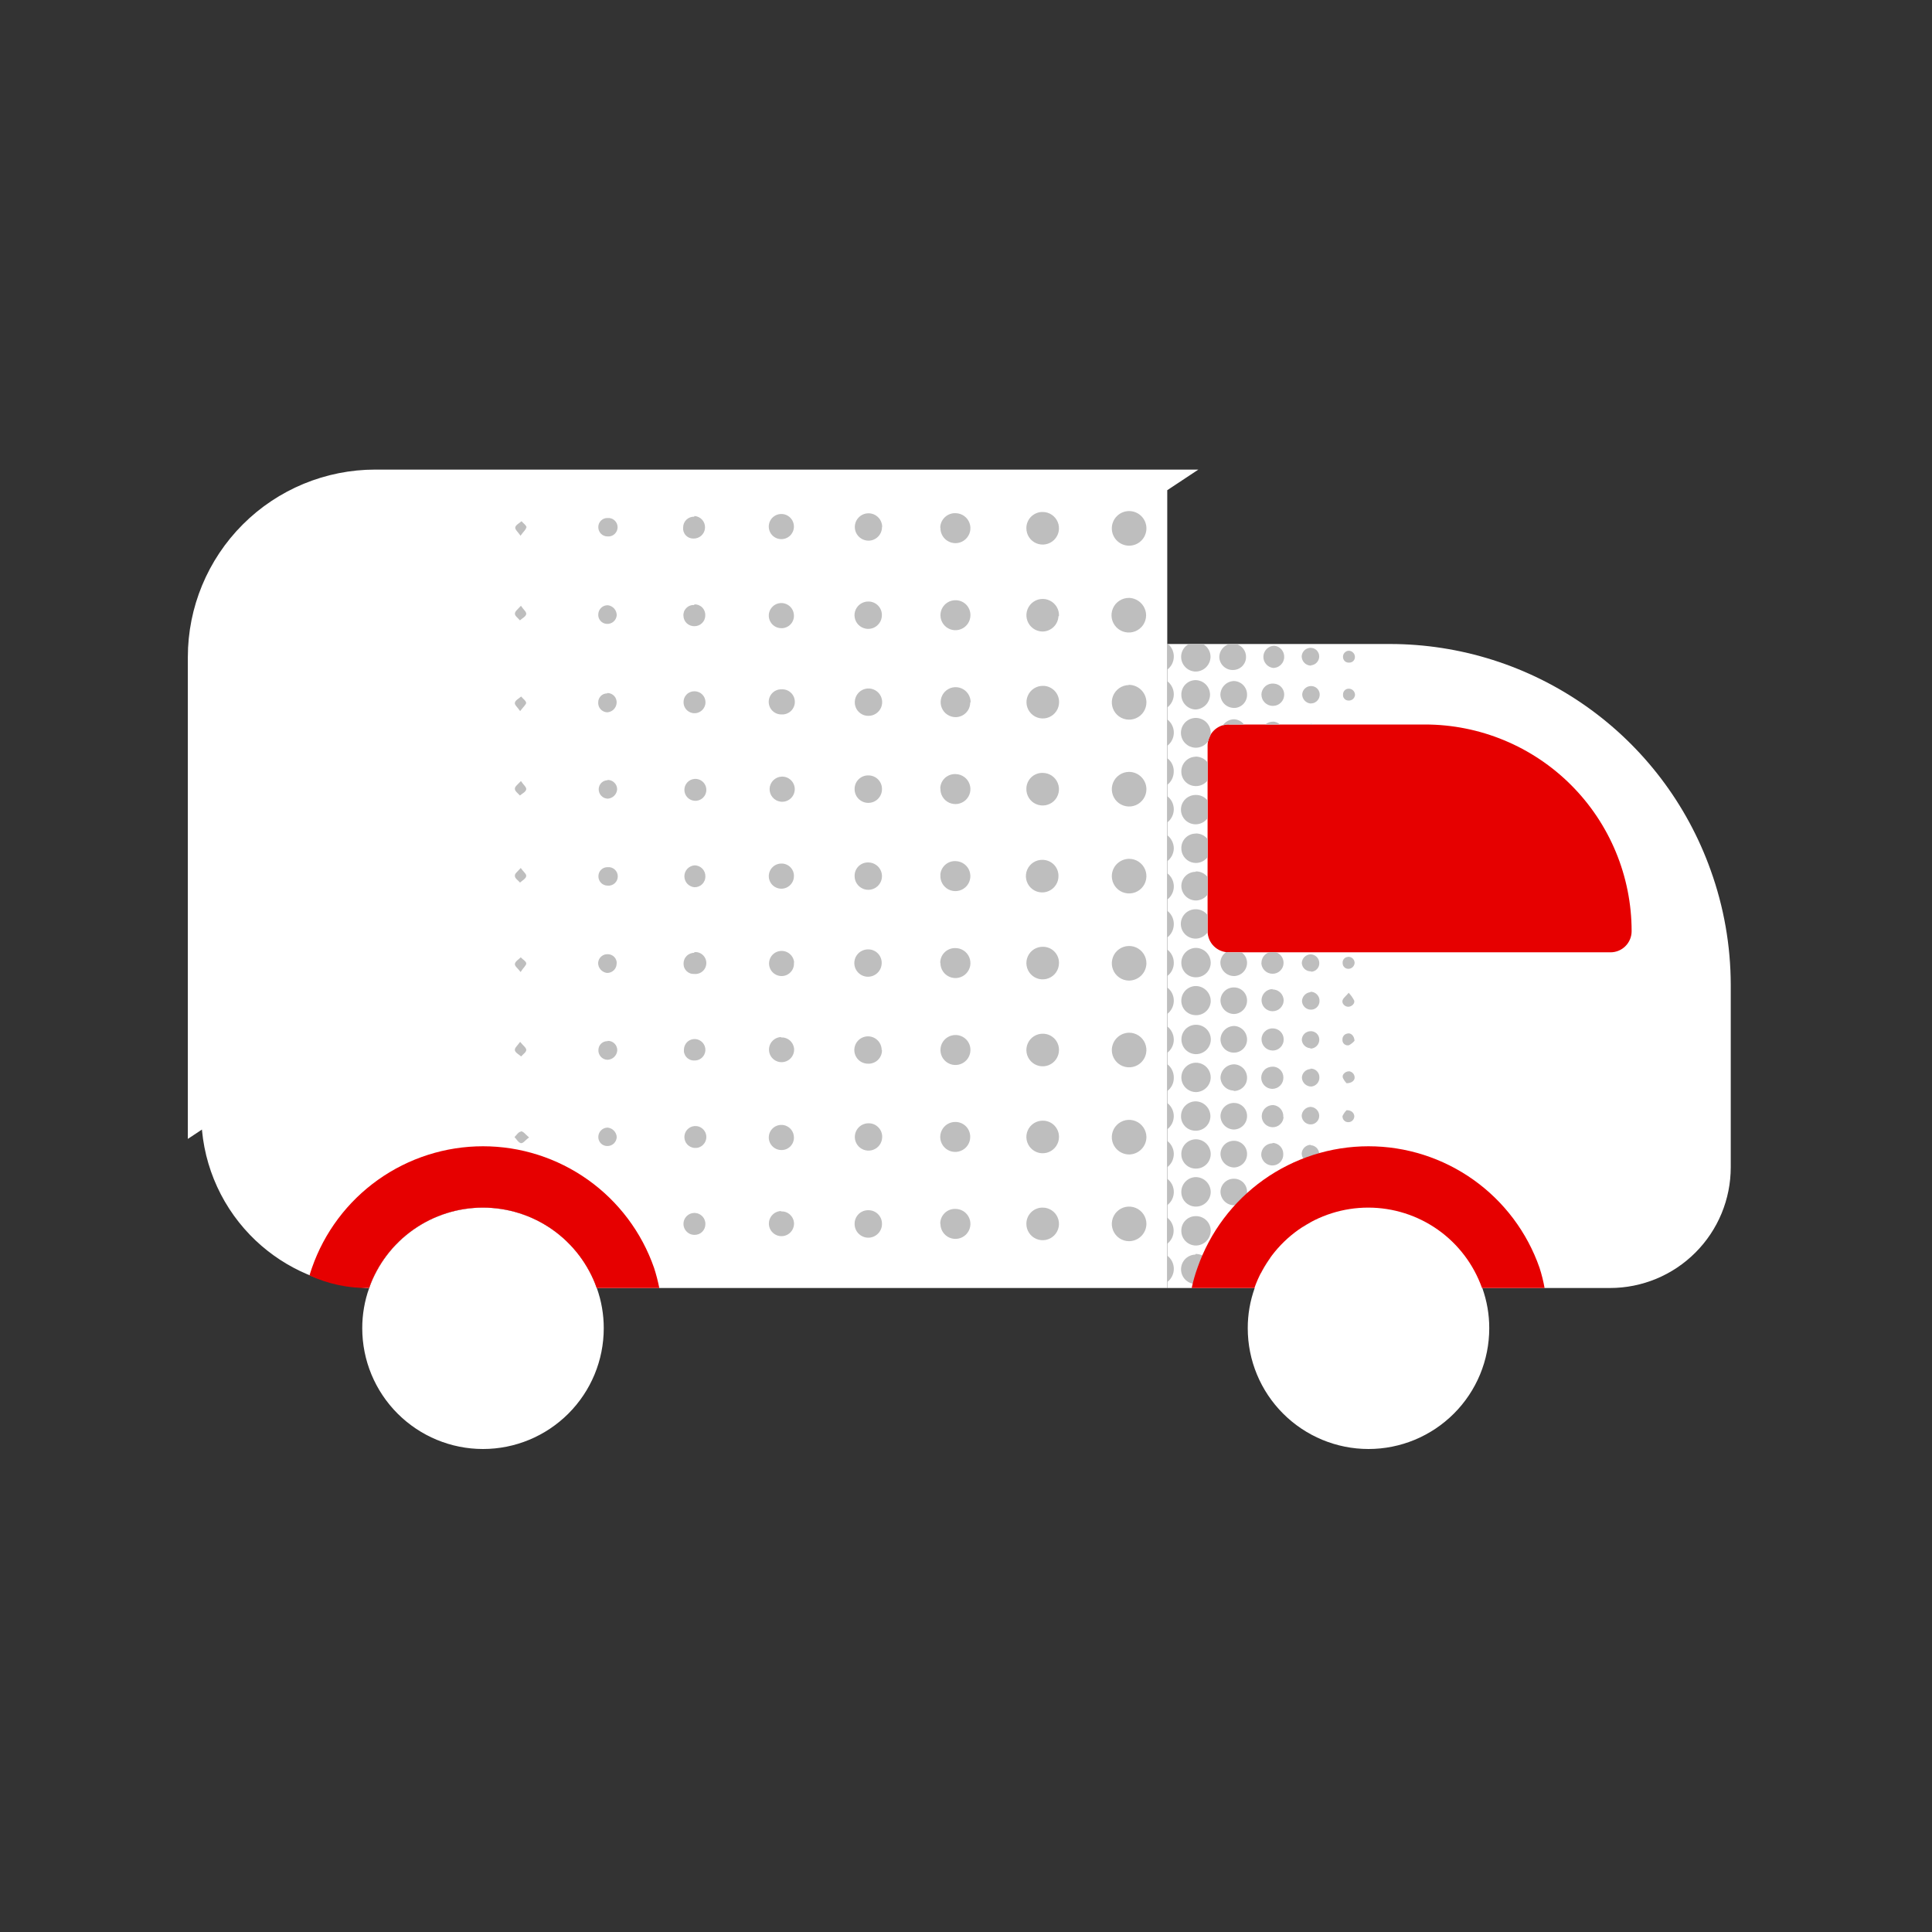
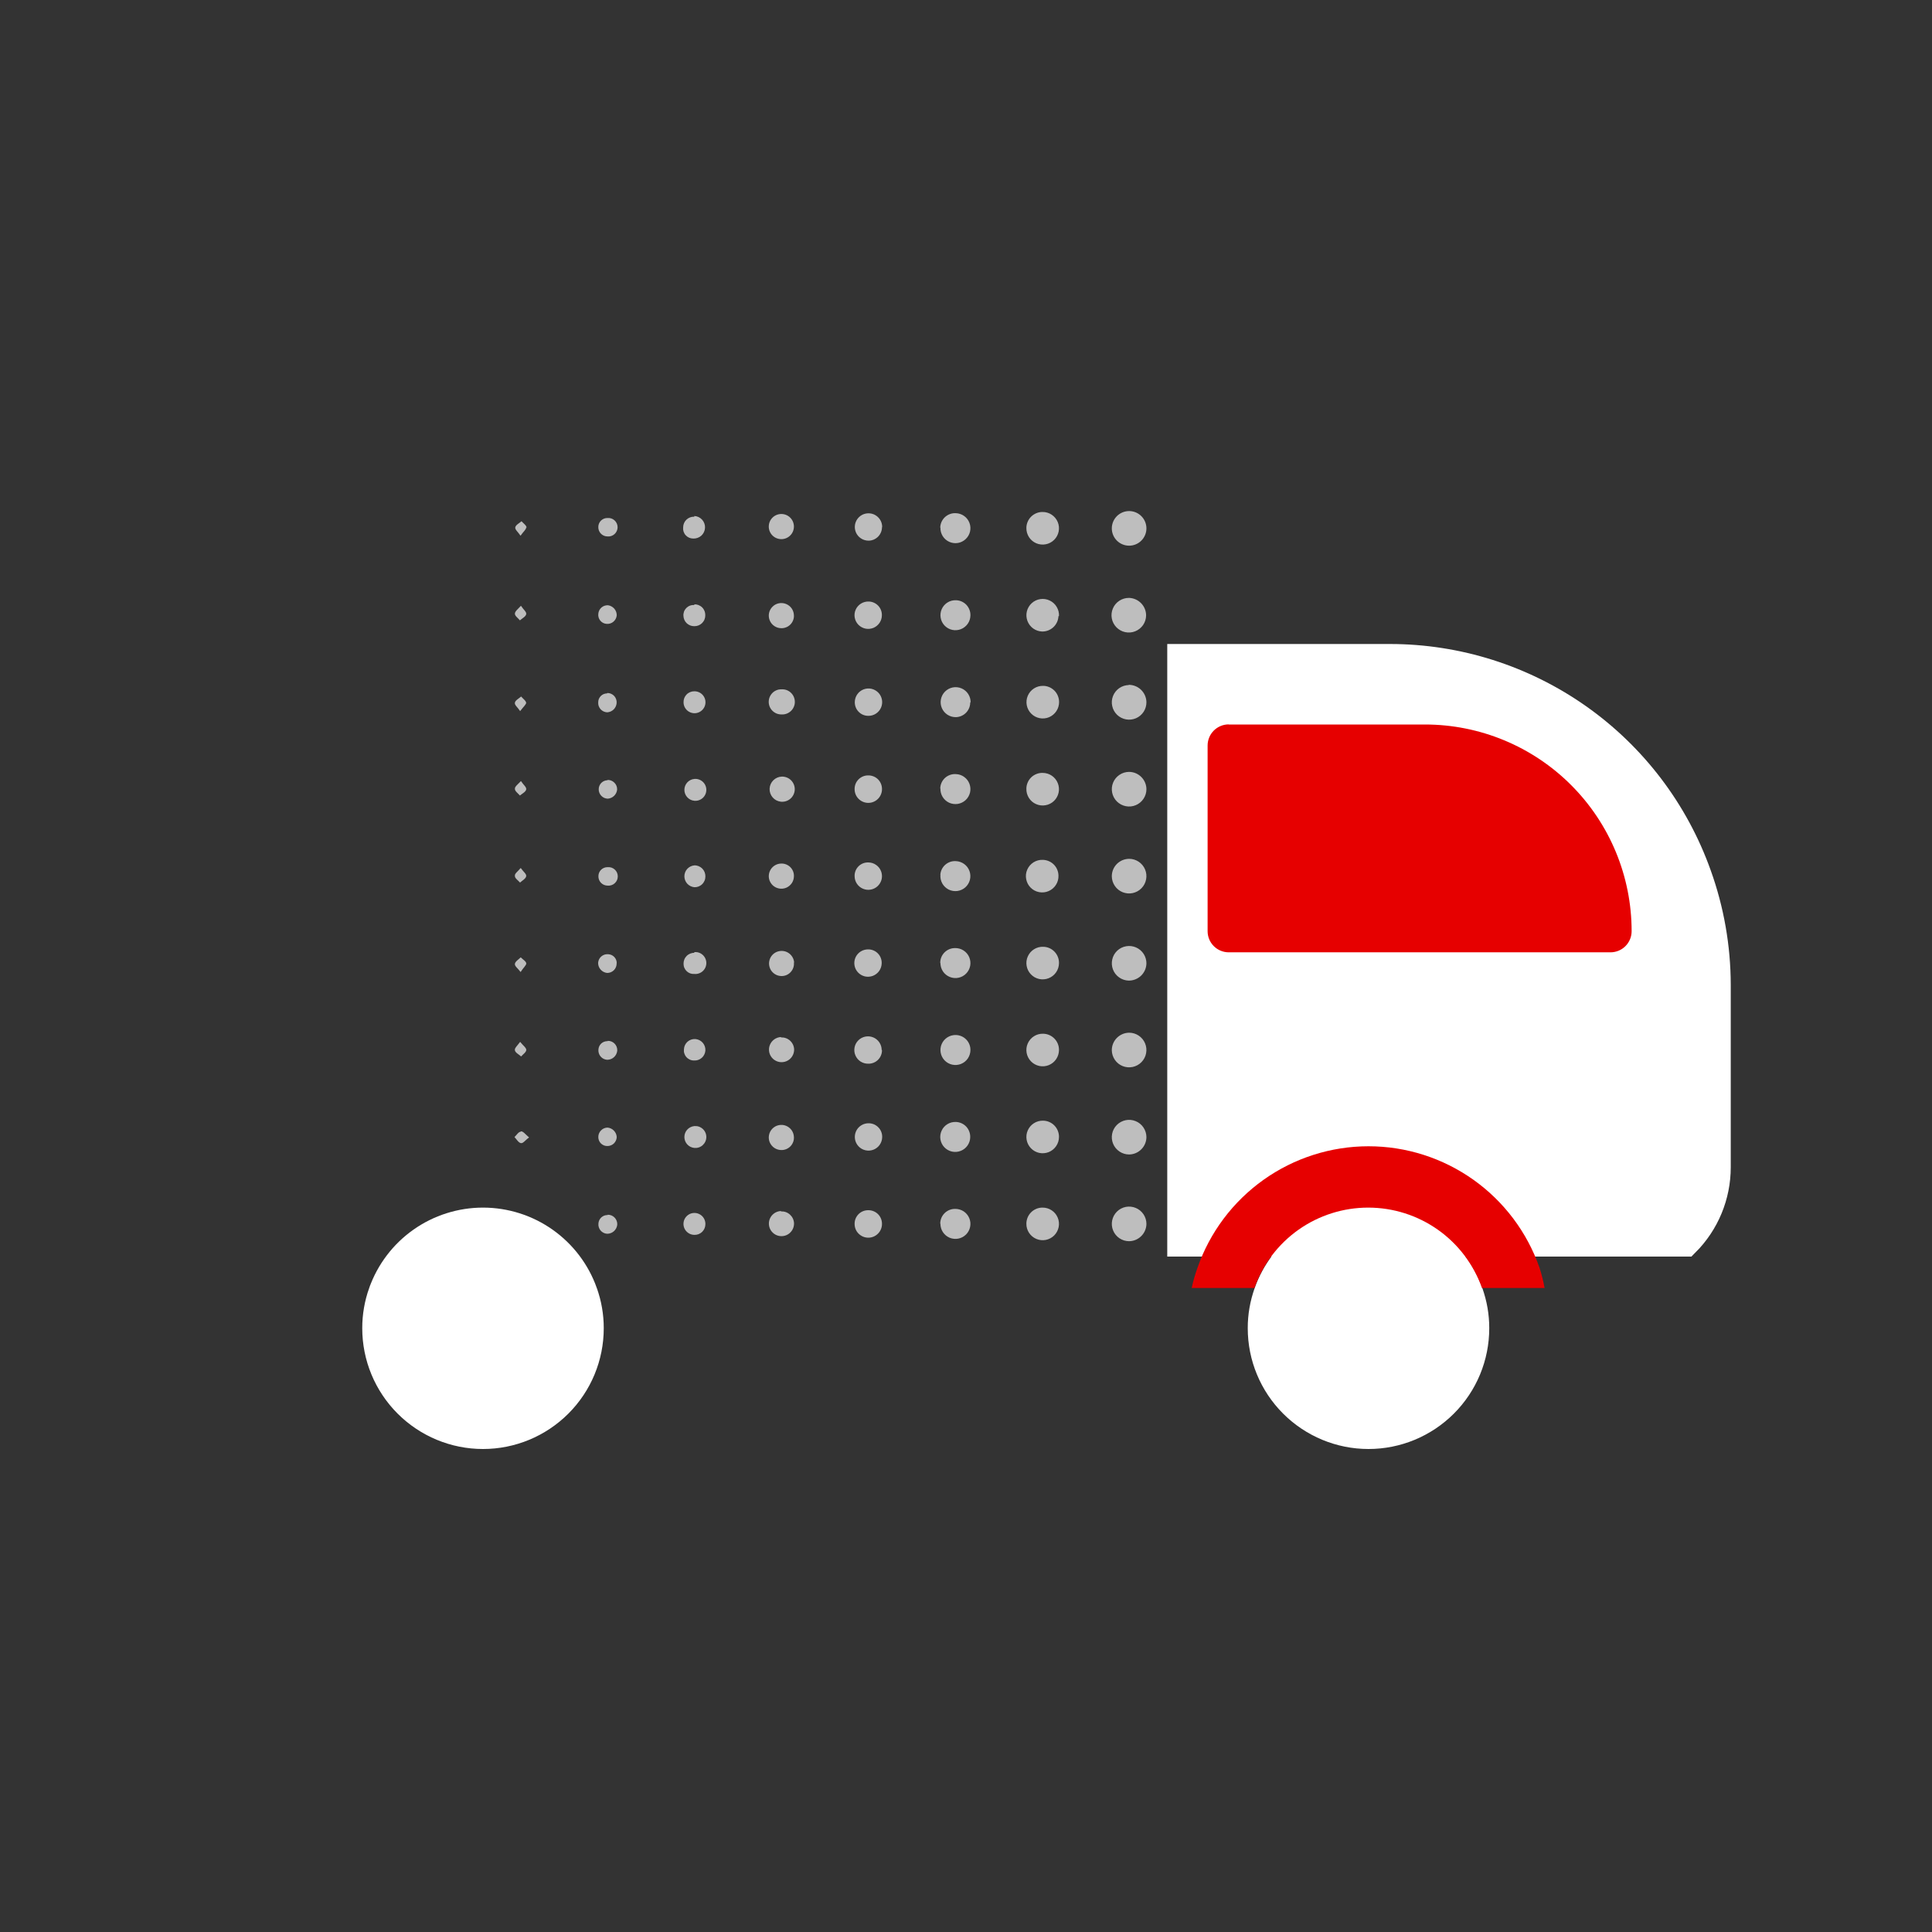
<svg xmlns="http://www.w3.org/2000/svg" width="72" height="72" viewBox="0 0 72 72" fill="none">
  <rect x="0" y="0" width="72" height="72" fill="#333333" stroke="none" />
-   <path d="M8 41.513V41.513V24.488C8 22.899 8.631 21.377 9.754 20.254C10.877 19.131 12.399 18.5 13.988 18.5H43V47.5H22.581C22.217 46.667 21.631 45.947 20.885 45.42C20.041 44.824 19.033 44.504 18 44.504C16.967 44.504 15.959 44.824 15.115 45.42C14.376 45.943 13.794 46.655 13.429 47.478C12.007 47.346 10.674 46.708 9.677 45.675C8.6 44.558 7.998 43.065 8 41.513ZM7.5 41.513V24.488C7.5 22.767 8.184 21.117 9.4 19.9C10.617 18.683 12.267 18 13.988 18H43L7.5 41.513Z" fill="white" stroke="white" />
-   <path d="M63.279 32.594L63.28 32.596C63.754 33.912 63.997 35.3 64 36.698V43.5C64 44.561 63.579 45.578 62.828 46.328C62.078 47.079 61.061 47.5 60 47.5H44V24.5L51.799 24.5C51.799 24.5 51.799 24.5 51.799 24.5C54.313 24.501 56.766 25.279 58.822 26.728C60.877 28.177 62.434 30.226 63.279 32.594Z" fill="white" stroke="white" />
+   <path d="M63.279 32.594L63.28 32.596C63.754 33.912 63.997 35.3 64 36.698V43.5C64 44.561 63.579 45.578 62.828 46.328H44V24.5L51.799 24.5C51.799 24.5 51.799 24.5 51.799 24.5C54.313 24.501 56.766 25.279 58.822 26.728C60.877 28.177 62.434 30.226 63.279 32.594Z" fill="white" stroke="white" />
  <path d="M42.075 38.486C42.202 38.485 42.327 38.522 42.433 38.592C42.539 38.662 42.623 38.762 42.672 38.879C42.722 38.996 42.736 39.126 42.712 39.251C42.689 39.376 42.629 39.491 42.54 39.582C42.451 39.673 42.337 39.736 42.213 39.762C42.088 39.788 41.959 39.778 41.84 39.731C41.722 39.684 41.62 39.603 41.548 39.498C41.476 39.393 41.436 39.27 41.434 39.142C41.433 38.971 41.499 38.805 41.62 38.682C41.74 38.56 41.903 38.489 42.075 38.486ZM42.075 22.282C41.948 22.281 41.823 22.317 41.716 22.387C41.609 22.456 41.525 22.556 41.475 22.673C41.425 22.79 41.41 22.919 41.433 23.044C41.456 23.17 41.516 23.285 41.605 23.377C41.694 23.468 41.807 23.531 41.932 23.558C42.057 23.585 42.186 23.574 42.305 23.527C42.423 23.48 42.525 23.399 42.598 23.295C42.67 23.19 42.71 23.066 42.712 22.939C42.713 22.77 42.648 22.607 42.531 22.485C42.414 22.363 42.255 22.29 42.086 22.282H42.075ZM42.075 28.766C41.947 28.767 41.823 28.805 41.718 28.877C41.612 28.948 41.53 29.049 41.482 29.167C41.434 29.285 41.421 29.414 41.447 29.539C41.472 29.664 41.534 29.779 41.624 29.869C41.714 29.958 41.829 30.019 41.954 30.044C42.079 30.069 42.209 30.056 42.326 30.007C42.444 29.958 42.544 29.875 42.615 29.769C42.686 29.663 42.724 29.539 42.724 29.411C42.723 29.24 42.654 29.076 42.532 28.955C42.411 28.834 42.246 28.766 42.075 28.766ZM41.434 19.691C41.434 19.862 41.502 20.026 41.623 20.147C41.744 20.268 41.908 20.336 42.079 20.336C42.25 20.336 42.414 20.268 42.535 20.147C42.656 20.026 42.724 19.862 42.724 19.691C42.724 19.52 42.656 19.356 42.535 19.235C42.414 19.114 42.25 19.046 42.079 19.046C41.908 19.046 41.744 19.114 41.623 19.235C41.502 19.356 41.434 19.52 41.434 19.691ZM42.724 45.611C42.724 45.484 42.686 45.359 42.615 45.253C42.544 45.147 42.444 45.065 42.326 45.016C42.209 44.967 42.079 44.954 41.954 44.978C41.829 45.003 41.714 45.064 41.624 45.154C41.534 45.244 41.472 45.358 41.447 45.483C41.421 45.608 41.434 45.737 41.482 45.855C41.53 45.973 41.612 46.074 41.718 46.146C41.823 46.217 41.947 46.255 42.075 46.256C42.246 46.255 42.41 46.187 42.531 46.066C42.653 45.946 42.722 45.782 42.724 45.611ZM41.434 32.662C41.436 32.79 41.476 32.913 41.548 33.018C41.62 33.123 41.722 33.204 41.84 33.251C41.959 33.297 42.088 33.309 42.213 33.282C42.337 33.256 42.451 33.193 42.54 33.102C42.629 33.011 42.689 32.896 42.712 32.771C42.736 32.645 42.722 32.516 42.672 32.399C42.623 32.282 42.539 32.182 42.433 32.112C42.327 32.042 42.202 32.005 42.075 32.006C41.99 32.007 41.906 32.025 41.827 32.058C41.749 32.092 41.678 32.141 41.618 32.201C41.559 32.262 41.512 32.334 41.48 32.413C41.449 32.493 41.433 32.577 41.434 32.662ZM42.724 42.375C42.723 42.248 42.684 42.123 42.613 42.018C42.542 41.912 42.441 41.83 42.323 41.782C42.205 41.733 42.075 41.721 41.951 41.746C41.826 41.772 41.711 41.834 41.621 41.924C41.532 42.014 41.47 42.129 41.446 42.254C41.421 42.379 41.434 42.509 41.483 42.626C41.532 42.744 41.615 42.844 41.721 42.915C41.827 42.986 41.951 43.024 42.079 43.024C42.25 43.022 42.413 42.953 42.534 42.831C42.655 42.71 42.723 42.546 42.724 42.375ZM42.724 35.91C42.726 35.783 42.69 35.658 42.622 35.551C42.553 35.444 42.454 35.359 42.337 35.308C42.221 35.257 42.092 35.242 41.967 35.264C41.841 35.286 41.725 35.344 41.633 35.432C41.541 35.52 41.477 35.633 41.45 35.758C41.422 35.882 41.431 36.011 41.477 36.13C41.522 36.249 41.602 36.352 41.706 36.425C41.809 36.499 41.933 36.54 42.06 36.544C42.146 36.545 42.231 36.53 42.31 36.498C42.39 36.467 42.463 36.42 42.525 36.361C42.586 36.301 42.636 36.23 42.67 36.151C42.704 36.073 42.722 35.988 42.724 35.902V35.91ZM42.064 25.53C41.937 25.533 41.813 25.573 41.709 25.646C41.605 25.719 41.524 25.822 41.478 25.94C41.432 26.059 41.421 26.188 41.449 26.312C41.476 26.437 41.539 26.55 41.631 26.639C41.722 26.727 41.838 26.786 41.963 26.809C42.088 26.832 42.217 26.817 42.334 26.767C42.451 26.717 42.55 26.633 42.62 26.526C42.689 26.419 42.725 26.295 42.724 26.167C42.721 25.995 42.65 25.83 42.526 25.709C42.403 25.588 42.236 25.521 42.064 25.522V25.53ZM38.25 19.676C38.248 19.797 38.282 19.916 38.347 20.017C38.413 20.119 38.507 20.198 38.618 20.246C38.729 20.293 38.852 20.307 38.97 20.284C39.089 20.262 39.198 20.204 39.284 20.12C39.37 20.035 39.429 19.926 39.453 19.808C39.477 19.689 39.465 19.567 39.419 19.455C39.372 19.343 39.294 19.248 39.193 19.181C39.093 19.114 38.974 19.079 38.854 19.08C38.775 19.079 38.697 19.094 38.624 19.124C38.551 19.154 38.484 19.198 38.428 19.253C38.372 19.308 38.328 19.374 38.297 19.447C38.266 19.519 38.25 19.597 38.25 19.676ZM38.873 41.764C38.752 41.761 38.633 41.794 38.531 41.859C38.429 41.924 38.349 42.017 38.301 42.128C38.252 42.239 38.238 42.361 38.26 42.48C38.282 42.599 38.338 42.709 38.423 42.795C38.507 42.882 38.615 42.941 38.733 42.966C38.852 42.99 38.974 42.979 39.086 42.934C39.198 42.888 39.294 42.81 39.361 42.71C39.429 42.61 39.465 42.492 39.465 42.371C39.466 42.291 39.451 42.211 39.42 42.137C39.39 42.062 39.345 41.995 39.288 41.938C39.231 41.881 39.163 41.837 39.089 41.807C39.014 41.777 38.934 41.762 38.854 41.764H38.873ZM38.873 25.56C38.752 25.558 38.633 25.591 38.532 25.657C38.43 25.723 38.35 25.817 38.303 25.928C38.255 26.039 38.242 26.162 38.264 26.28C38.287 26.399 38.344 26.508 38.429 26.594C38.514 26.68 38.622 26.739 38.741 26.763C38.859 26.787 38.982 26.775 39.094 26.729C39.205 26.682 39.3 26.604 39.367 26.503C39.434 26.403 39.469 26.284 39.469 26.164C39.469 26.083 39.453 26.003 39.422 25.928C39.391 25.854 39.346 25.787 39.288 25.73C39.23 25.674 39.161 25.63 39.086 25.6C39.011 25.571 38.931 25.557 38.85 25.56H38.873ZM38.25 45.604C38.248 45.724 38.283 45.843 38.349 45.944C38.415 46.044 38.51 46.124 38.621 46.171C38.732 46.218 38.854 46.23 38.973 46.208C39.091 46.185 39.2 46.127 39.286 46.042C39.371 45.957 39.429 45.848 39.453 45.73C39.477 45.612 39.465 45.489 39.418 45.378C39.372 45.266 39.294 45.171 39.193 45.105C39.092 45.038 38.974 45.003 38.854 45.004C38.775 45.003 38.696 45.018 38.623 45.048C38.55 45.078 38.483 45.122 38.427 45.178C38.371 45.234 38.326 45.3 38.296 45.373C38.266 45.446 38.25 45.525 38.25 45.604ZM38.88 35.284C38.759 35.279 38.64 35.311 38.537 35.374C38.435 35.438 38.353 35.531 38.304 35.641C38.254 35.751 38.238 35.873 38.259 35.992C38.279 36.112 38.334 36.222 38.417 36.309C38.501 36.397 38.608 36.458 38.726 36.484C38.844 36.51 38.967 36.5 39.079 36.456C39.192 36.412 39.288 36.336 39.357 36.236C39.426 36.137 39.463 36.019 39.465 35.899C39.468 35.818 39.454 35.738 39.424 35.663C39.395 35.588 39.351 35.52 39.294 35.462C39.238 35.405 39.171 35.359 39.096 35.328C39.022 35.298 38.942 35.283 38.861 35.284H38.88ZM39.465 22.961C39.472 22.841 39.442 22.721 39.38 22.617C39.319 22.513 39.227 22.43 39.118 22.379C39.009 22.327 38.887 22.309 38.768 22.327C38.648 22.345 38.537 22.398 38.448 22.48C38.359 22.561 38.296 22.668 38.268 22.785C38.239 22.902 38.247 23.025 38.289 23.139C38.331 23.252 38.405 23.35 38.503 23.421C38.601 23.491 38.718 23.531 38.839 23.535C38.995 23.537 39.145 23.478 39.259 23.371C39.372 23.264 39.439 23.117 39.446 22.961H39.465ZM38.876 38.524C38.755 38.52 38.636 38.552 38.534 38.617C38.432 38.681 38.351 38.774 38.302 38.885C38.253 38.995 38.238 39.117 38.259 39.236C38.28 39.355 38.336 39.465 38.42 39.552C38.504 39.639 38.611 39.699 38.73 39.725C38.848 39.75 38.971 39.74 39.083 39.695C39.195 39.65 39.291 39.573 39.359 39.473C39.427 39.373 39.464 39.256 39.465 39.135C39.467 39.054 39.452 38.975 39.422 38.9C39.392 38.825 39.347 38.758 39.291 38.701C39.234 38.644 39.166 38.599 39.092 38.568C39.018 38.538 38.938 38.523 38.858 38.524H38.876ZM38.25 29.392C38.246 29.513 38.279 29.632 38.343 29.735C38.407 29.837 38.5 29.918 38.611 29.966C38.721 30.015 38.844 30.03 38.963 30.009C39.082 29.988 39.192 29.933 39.279 29.849C39.366 29.765 39.426 29.657 39.451 29.539C39.477 29.421 39.466 29.298 39.421 29.186C39.377 29.074 39.299 28.977 39.2 28.909C39.1 28.841 38.982 28.804 38.861 28.804C38.782 28.801 38.703 28.814 38.63 28.843C38.556 28.871 38.488 28.914 38.431 28.969C38.374 29.024 38.329 29.09 38.298 29.162C38.267 29.235 38.25 29.313 38.25 29.392ZM38.861 32.044C38.739 32.039 38.618 32.072 38.515 32.137C38.412 32.202 38.331 32.297 38.282 32.409C38.233 32.521 38.22 32.645 38.243 32.765C38.266 32.885 38.324 32.996 38.411 33.082C38.498 33.168 38.608 33.226 38.728 33.248C38.849 33.27 38.973 33.256 39.084 33.206C39.196 33.157 39.291 33.075 39.355 32.971C39.42 32.868 39.451 32.747 39.446 32.625C39.442 32.468 39.377 32.319 39.264 32.21C39.151 32.102 38.999 32.042 38.843 32.044H38.861ZM35.625 38.572C35.514 38.569 35.404 38.598 35.31 38.657C35.216 38.716 35.141 38.802 35.096 38.903C35.051 39.005 35.037 39.117 35.056 39.227C35.075 39.336 35.126 39.438 35.203 39.518C35.28 39.598 35.379 39.653 35.488 39.677C35.596 39.7 35.71 39.691 35.813 39.65C35.916 39.609 36.005 39.538 36.068 39.446C36.13 39.354 36.164 39.246 36.165 39.135C36.166 39.062 36.154 38.99 36.127 38.923C36.101 38.856 36.062 38.794 36.011 38.742C35.961 38.69 35.901 38.648 35.835 38.619C35.769 38.59 35.697 38.574 35.625 38.572ZM35.047 35.891C35.047 36.002 35.081 36.111 35.142 36.203C35.204 36.295 35.292 36.366 35.395 36.408C35.498 36.45 35.611 36.461 35.719 36.438C35.828 36.416 35.928 36.361 36.005 36.282C36.083 36.203 36.135 36.102 36.156 35.993C36.176 35.884 36.163 35.771 36.119 35.669C36.075 35.568 36.002 35.481 35.908 35.421C35.815 35.361 35.706 35.33 35.595 35.332C35.522 35.331 35.449 35.345 35.38 35.373C35.312 35.401 35.251 35.442 35.199 35.494C35.147 35.546 35.106 35.608 35.079 35.676C35.052 35.745 35.038 35.818 35.04 35.891H35.047ZM35.047 45.604C35.046 45.715 35.078 45.824 35.138 45.916C35.199 46.009 35.286 46.082 35.388 46.126C35.49 46.169 35.603 46.181 35.712 46.16C35.821 46.139 35.921 46.086 36 46.008C36.079 45.929 36.132 45.83 36.154 45.721C36.176 45.612 36.165 45.499 36.122 45.397C36.079 45.294 36.007 45.207 35.915 45.145C35.822 45.084 35.713 45.052 35.602 45.052C35.529 45.05 35.456 45.063 35.387 45.09C35.319 45.117 35.257 45.157 35.204 45.209C35.152 45.26 35.11 45.322 35.082 45.389C35.054 45.457 35.039 45.53 35.04 45.604H35.047ZM35.047 32.602C35.038 32.714 35.062 32.825 35.116 32.923C35.17 33.02 35.253 33.099 35.352 33.15C35.452 33.2 35.565 33.219 35.675 33.205C35.786 33.191 35.89 33.144 35.974 33.07C36.058 32.996 36.117 32.898 36.145 32.79C36.173 32.682 36.168 32.568 36.13 32.463C36.093 32.358 36.025 32.266 35.934 32.2C35.844 32.134 35.737 32.097 35.625 32.092C35.553 32.087 35.481 32.096 35.413 32.119C35.345 32.142 35.282 32.179 35.228 32.226C35.174 32.273 35.13 32.331 35.098 32.396C35.066 32.46 35.048 32.531 35.044 32.602H35.047ZM35.047 29.385C35.043 29.495 35.072 29.605 35.129 29.699C35.187 29.793 35.272 29.869 35.372 29.915C35.473 29.961 35.585 29.976 35.694 29.959C35.803 29.941 35.905 29.892 35.986 29.817C36.067 29.741 36.124 29.644 36.15 29.536C36.175 29.428 36.168 29.316 36.129 29.212C36.091 29.108 36.022 29.018 35.932 28.954C35.843 28.889 35.736 28.852 35.625 28.849C35.551 28.843 35.477 28.854 35.407 28.878C35.337 28.903 35.272 28.941 35.217 28.991C35.163 29.041 35.119 29.102 35.088 29.17C35.058 29.238 35.041 29.311 35.04 29.385H35.047ZM36.172 26.175C36.174 26.064 36.142 25.954 36.081 25.861C36.02 25.768 35.933 25.695 35.83 25.652C35.727 25.609 35.614 25.598 35.505 25.619C35.396 25.641 35.296 25.695 35.217 25.774C35.139 25.853 35.086 25.953 35.065 26.063C35.044 26.172 35.056 26.285 35.1 26.387C35.144 26.49 35.217 26.577 35.311 26.637C35.404 26.697 35.514 26.728 35.625 26.726C35.768 26.722 35.904 26.662 36.004 26.559C36.103 26.456 36.158 26.318 36.157 26.175H36.172ZM35.625 41.812C35.514 41.807 35.403 41.835 35.308 41.893C35.213 41.951 35.137 42.036 35.091 42.138C35.044 42.239 35.029 42.352 35.047 42.462C35.066 42.572 35.116 42.674 35.193 42.755C35.27 42.836 35.369 42.892 35.477 42.916C35.586 42.94 35.7 42.931 35.803 42.89C35.907 42.85 35.996 42.779 36.059 42.687C36.122 42.595 36.157 42.486 36.157 42.375C36.16 42.23 36.106 42.09 36.007 41.984C35.907 41.879 35.77 41.817 35.625 41.812ZM35.625 22.369C35.514 22.365 35.404 22.394 35.31 22.453C35.216 22.512 35.142 22.597 35.096 22.699C35.051 22.8 35.037 22.912 35.056 23.022C35.074 23.131 35.125 23.232 35.202 23.313C35.279 23.393 35.377 23.449 35.486 23.473C35.594 23.497 35.707 23.488 35.81 23.447C35.914 23.407 36.002 23.336 36.066 23.245C36.129 23.154 36.163 23.046 36.165 22.935C36.167 22.862 36.154 22.79 36.128 22.722C36.102 22.654 36.063 22.592 36.013 22.539C35.963 22.487 35.903 22.445 35.836 22.415C35.769 22.386 35.698 22.37 35.625 22.369ZM35.047 19.665C35.044 19.775 35.073 19.884 35.131 19.978C35.19 20.072 35.274 20.146 35.375 20.192C35.476 20.238 35.587 20.253 35.697 20.235C35.806 20.217 35.907 20.167 35.987 20.091C36.068 20.016 36.125 19.918 36.15 19.811C36.175 19.703 36.168 19.59 36.129 19.487C36.09 19.384 36.022 19.294 35.932 19.23C35.842 19.165 35.735 19.129 35.625 19.125C35.551 19.12 35.476 19.131 35.406 19.156C35.336 19.181 35.272 19.22 35.217 19.27C35.163 19.32 35.119 19.381 35.088 19.449C35.058 19.517 35.041 19.59 35.04 19.665H35.047ZM32.389 41.861C32.288 41.857 32.187 41.883 32.101 41.935C32.014 41.988 31.945 42.065 31.903 42.157C31.861 42.249 31.847 42.352 31.863 42.452C31.879 42.552 31.925 42.645 31.994 42.719C32.063 42.793 32.153 42.845 32.252 42.867C32.35 42.89 32.453 42.883 32.548 42.847C32.643 42.811 32.725 42.748 32.783 42.665C32.841 42.582 32.874 42.484 32.876 42.382C32.879 42.316 32.868 42.249 32.844 42.186C32.821 42.123 32.785 42.066 32.738 42.018C32.692 41.969 32.637 41.93 32.576 41.903C32.514 41.876 32.448 41.862 32.381 41.861H32.389ZM31.856 26.149C31.853 26.217 31.863 26.285 31.887 26.349C31.91 26.413 31.947 26.472 31.994 26.521C32.041 26.57 32.097 26.61 32.16 26.637C32.223 26.664 32.29 26.677 32.359 26.677C32.459 26.679 32.558 26.651 32.642 26.596C32.726 26.542 32.793 26.464 32.833 26.372C32.873 26.28 32.886 26.178 32.868 26.079C32.851 25.98 32.805 25.889 32.736 25.816C32.666 25.743 32.577 25.693 32.48 25.67C32.382 25.648 32.279 25.655 32.185 25.69C32.092 25.726 32.01 25.788 31.952 25.87C31.893 25.951 31.86 26.048 31.856 26.149ZM32.876 19.646C32.878 19.545 32.849 19.445 32.794 19.36C32.738 19.276 32.659 19.209 32.566 19.169C32.472 19.13 32.37 19.119 32.27 19.138C32.17 19.157 32.079 19.205 32.007 19.277C31.935 19.348 31.886 19.439 31.866 19.539C31.846 19.638 31.857 19.741 31.895 19.835C31.934 19.928 32 20.008 32.085 20.064C32.169 20.12 32.269 20.149 32.37 20.149C32.503 20.148 32.629 20.094 32.723 20C32.816 19.906 32.869 19.779 32.869 19.646H32.876ZM32.37 28.897C32.301 28.895 32.233 28.906 32.169 28.931C32.105 28.956 32.047 28.994 31.998 29.042C31.95 29.09 31.911 29.147 31.885 29.211C31.86 29.274 31.847 29.343 31.849 29.411C31.849 29.546 31.902 29.676 31.998 29.772C32.094 29.867 32.223 29.921 32.359 29.921C32.494 29.921 32.624 29.867 32.719 29.772C32.815 29.676 32.869 29.546 32.869 29.411C32.87 29.345 32.858 29.278 32.834 29.216C32.81 29.154 32.773 29.098 32.727 29.05C32.681 29.002 32.625 28.964 32.564 28.938C32.502 28.912 32.437 28.898 32.37 28.897ZM32.37 45.101C32.301 45.099 32.233 45.11 32.169 45.135C32.105 45.16 32.047 45.197 31.998 45.245C31.95 45.294 31.911 45.351 31.885 45.415C31.86 45.478 31.847 45.546 31.849 45.615C31.849 45.75 31.902 45.88 31.998 45.975C32.094 46.071 32.223 46.125 32.359 46.125C32.494 46.125 32.624 46.071 32.719 45.975C32.815 45.88 32.869 45.75 32.869 45.615C32.87 45.548 32.858 45.482 32.834 45.42C32.81 45.358 32.773 45.301 32.727 45.254C32.681 45.206 32.625 45.168 32.564 45.142C32.502 45.115 32.437 45.102 32.37 45.101ZM32.37 32.141C32.301 32.138 32.233 32.148 32.169 32.172C32.105 32.196 32.046 32.234 31.997 32.282C31.948 32.33 31.91 32.387 31.884 32.451C31.859 32.514 31.846 32.583 31.849 32.651C31.849 32.752 31.878 32.85 31.934 32.933C31.989 33.017 32.069 33.082 32.161 33.121C32.254 33.16 32.355 33.171 32.454 33.152C32.553 33.133 32.644 33.086 32.715 33.016C32.787 32.945 32.837 32.855 32.858 32.757C32.878 32.659 32.87 32.557 32.833 32.464C32.796 32.37 32.733 32.29 32.65 32.233C32.568 32.175 32.47 32.143 32.37 32.141ZM32.37 22.417C32.269 22.414 32.169 22.442 32.083 22.496C31.997 22.55 31.929 22.629 31.888 22.722C31.847 22.814 31.835 22.918 31.853 23.017C31.871 23.117 31.918 23.209 31.989 23.282C32.06 23.355 32.151 23.405 32.25 23.426C32.349 23.447 32.452 23.438 32.547 23.4C32.641 23.362 32.721 23.296 32.778 23.212C32.835 23.128 32.865 23.029 32.865 22.927C32.866 22.862 32.855 22.796 32.831 22.735C32.807 22.674 32.771 22.617 32.725 22.57C32.68 22.523 32.625 22.485 32.565 22.459C32.505 22.432 32.44 22.418 32.374 22.417H32.37ZM32.37 35.381C32.269 35.377 32.169 35.403 32.082 35.455C31.995 35.508 31.927 35.585 31.884 35.677C31.842 35.77 31.828 35.872 31.844 35.972C31.86 36.072 31.906 36.165 31.975 36.239C32.044 36.313 32.134 36.365 32.233 36.388C32.331 36.41 32.435 36.403 32.529 36.367C32.624 36.331 32.706 36.267 32.764 36.185C32.823 36.102 32.855 36.004 32.858 35.902C32.861 35.837 32.85 35.771 32.828 35.71C32.806 35.648 32.772 35.591 32.727 35.543C32.683 35.495 32.63 35.455 32.57 35.428C32.511 35.4 32.447 35.384 32.381 35.381H32.37ZM32.858 39.131C32.857 39.03 32.827 38.931 32.771 38.847C32.714 38.763 32.634 38.697 32.54 38.659C32.446 38.621 32.343 38.611 32.244 38.632C32.145 38.653 32.054 38.702 31.983 38.775C31.912 38.847 31.864 38.939 31.846 39.039C31.828 39.138 31.839 39.241 31.88 39.334C31.92 39.427 31.987 39.506 32.072 39.561C32.158 39.615 32.257 39.643 32.359 39.641C32.426 39.643 32.493 39.63 32.556 39.605C32.618 39.58 32.675 39.543 32.723 39.495C32.77 39.447 32.808 39.391 32.833 39.328C32.858 39.266 32.87 39.199 32.869 39.131H32.858ZM29.108 45.131C29.015 45.134 28.925 45.165 28.85 45.218C28.774 45.273 28.717 45.348 28.684 45.434C28.651 45.521 28.645 45.615 28.666 45.706C28.687 45.796 28.734 45.878 28.802 45.941C28.87 46.005 28.954 46.047 29.046 46.062C29.137 46.077 29.231 46.065 29.316 46.027C29.4 45.989 29.471 45.926 29.52 45.848C29.57 45.769 29.594 45.678 29.591 45.585C29.588 45.524 29.573 45.464 29.547 45.409C29.521 45.354 29.484 45.305 29.439 45.264C29.394 45.223 29.341 45.192 29.283 45.171C29.226 45.151 29.165 45.143 29.104 45.146L29.108 45.131ZM29.108 25.687C29.046 25.689 28.985 25.702 28.929 25.727C28.872 25.751 28.821 25.787 28.779 25.831C28.736 25.876 28.703 25.928 28.68 25.985C28.658 26.043 28.647 26.104 28.648 26.166C28.649 26.227 28.663 26.288 28.687 26.344C28.712 26.401 28.748 26.452 28.792 26.494C28.836 26.537 28.889 26.57 28.946 26.593C29.003 26.615 29.065 26.626 29.126 26.625C29.191 26.629 29.256 26.619 29.317 26.596C29.378 26.573 29.433 26.538 29.48 26.493C29.526 26.448 29.563 26.393 29.587 26.333C29.612 26.273 29.623 26.209 29.621 26.144C29.62 26.079 29.604 26.015 29.576 25.956C29.549 25.898 29.509 25.845 29.46 25.803C29.411 25.76 29.354 25.728 29.292 25.709C29.23 25.69 29.164 25.684 29.1 25.691L29.108 25.687ZM29.595 35.861C29.586 35.771 29.552 35.685 29.495 35.614C29.439 35.543 29.363 35.49 29.277 35.461C29.191 35.433 29.098 35.43 29.01 35.453C28.922 35.475 28.843 35.523 28.782 35.59C28.721 35.657 28.681 35.74 28.666 35.83C28.651 35.919 28.663 36.011 28.699 36.094C28.735 36.178 28.795 36.248 28.871 36.298C28.947 36.348 29.035 36.374 29.126 36.375C29.19 36.375 29.253 36.362 29.312 36.337C29.37 36.311 29.423 36.274 29.466 36.227C29.51 36.18 29.543 36.125 29.564 36.064C29.585 36.004 29.593 35.94 29.587 35.876L29.595 35.861ZM29.111 38.647C29.019 38.65 28.929 38.681 28.854 38.734C28.779 38.788 28.721 38.863 28.688 38.95C28.655 39.036 28.649 39.13 28.669 39.221C28.69 39.311 28.737 39.393 28.804 39.456C28.872 39.52 28.956 39.562 29.047 39.578C29.138 39.593 29.232 39.582 29.317 39.544C29.401 39.507 29.473 39.445 29.522 39.367C29.572 39.288 29.597 39.197 29.595 39.105C29.592 39.044 29.577 38.983 29.551 38.928C29.524 38.872 29.487 38.822 29.442 38.781C29.396 38.74 29.343 38.708 29.285 38.688C29.227 38.667 29.165 38.659 29.104 38.662L29.111 38.647ZM29.587 42.375C29.584 42.283 29.554 42.193 29.501 42.118C29.447 42.043 29.372 41.985 29.286 41.952C29.2 41.919 29.106 41.912 29.016 41.933C28.925 41.953 28.843 42 28.78 42.066C28.716 42.133 28.673 42.218 28.657 42.309C28.641 42.4 28.652 42.493 28.689 42.578C28.727 42.662 28.788 42.734 28.865 42.784C28.943 42.834 29.034 42.86 29.126 42.859C29.189 42.859 29.251 42.846 29.308 42.822C29.366 42.797 29.417 42.761 29.461 42.716C29.504 42.67 29.537 42.617 29.559 42.558C29.581 42.5 29.59 42.437 29.587 42.375ZM29.115 32.182C29.022 32.183 28.932 32.211 28.856 32.263C28.779 32.315 28.72 32.389 28.685 32.474C28.65 32.56 28.641 32.654 28.659 32.745C28.678 32.836 28.723 32.919 28.789 32.984C28.854 33.049 28.938 33.093 29.029 33.111C29.119 33.129 29.213 33.119 29.299 33.084C29.384 33.048 29.457 32.988 29.509 32.911C29.56 32.834 29.587 32.744 29.587 32.651C29.589 32.589 29.578 32.527 29.555 32.469C29.531 32.411 29.497 32.359 29.452 32.315C29.408 32.271 29.355 32.237 29.297 32.214C29.239 32.191 29.177 32.18 29.115 32.182ZM29.587 19.624C29.587 19.499 29.538 19.38 29.45 19.292C29.362 19.204 29.243 19.155 29.119 19.155C28.994 19.155 28.875 19.204 28.787 19.292C28.699 19.38 28.65 19.499 28.65 19.624C28.65 19.748 28.699 19.867 28.787 19.955C28.875 20.043 28.994 20.092 29.119 20.092C29.243 20.092 29.362 20.043 29.45 19.955C29.538 19.867 29.587 19.748 29.587 19.624ZM29.134 28.942C29.016 28.946 28.904 28.995 28.82 29.078C28.736 29.161 28.686 29.272 28.681 29.39C28.676 29.508 28.715 29.624 28.792 29.714C28.868 29.804 28.975 29.862 29.093 29.876C29.157 29.884 29.222 29.878 29.284 29.86C29.346 29.841 29.403 29.81 29.452 29.769C29.502 29.727 29.542 29.675 29.57 29.617C29.599 29.559 29.615 29.496 29.618 29.432C29.621 29.367 29.61 29.302 29.587 29.242C29.564 29.182 29.528 29.127 29.483 29.081C29.437 29.035 29.383 28.999 29.323 28.975C29.263 28.951 29.198 28.94 29.134 28.942ZM29.587 22.942C29.587 22.85 29.56 22.759 29.509 22.682C29.457 22.605 29.384 22.545 29.299 22.51C29.213 22.474 29.119 22.465 29.029 22.482C28.938 22.5 28.854 22.544 28.789 22.61C28.723 22.675 28.678 22.758 28.659 22.849C28.641 22.939 28.65 23.034 28.685 23.119C28.72 23.205 28.779 23.278 28.856 23.33C28.932 23.382 29.022 23.41 29.115 23.411C29.178 23.413 29.241 23.401 29.3 23.377C29.359 23.354 29.412 23.318 29.457 23.272C29.501 23.227 29.536 23.173 29.558 23.113C29.581 23.054 29.591 22.991 29.587 22.927V22.942ZM26.288 45.634C26.292 45.552 26.272 45.471 26.23 45.401C26.188 45.331 26.126 45.275 26.052 45.241C25.978 45.206 25.896 45.195 25.815 45.208C25.734 45.22 25.66 45.257 25.6 45.313C25.54 45.369 25.499 45.441 25.481 45.52C25.463 45.6 25.469 45.683 25.498 45.759C25.528 45.835 25.58 45.901 25.647 45.947C25.714 45.994 25.793 46.019 25.875 46.02C25.929 46.022 25.982 46.013 26.033 45.994C26.083 45.974 26.129 45.945 26.167 45.908C26.206 45.87 26.236 45.825 26.257 45.776C26.278 45.726 26.288 45.672 26.288 45.619V45.634ZM25.875 35.509C25.821 35.508 25.768 35.519 25.718 35.539C25.669 35.56 25.623 35.59 25.586 35.629C25.549 35.667 25.519 35.713 25.5 35.764C25.481 35.814 25.472 35.867 25.474 35.921C25.474 35.973 25.484 36.024 25.505 36.071C25.525 36.118 25.555 36.161 25.593 36.196C25.63 36.231 25.675 36.258 25.723 36.276C25.772 36.293 25.823 36.3 25.875 36.296C25.932 36.302 25.989 36.295 26.043 36.277C26.097 36.259 26.147 36.23 26.189 36.192C26.231 36.154 26.265 36.107 26.288 36.055C26.311 36.003 26.323 35.946 26.323 35.889C26.323 35.832 26.311 35.776 26.288 35.724C26.265 35.672 26.231 35.625 26.189 35.587C26.147 35.548 26.097 35.519 26.043 35.501C25.989 35.483 25.932 35.477 25.875 35.482V35.509ZM25.875 19.256C25.821 19.254 25.767 19.262 25.717 19.281C25.667 19.3 25.621 19.329 25.582 19.366C25.543 19.403 25.512 19.448 25.491 19.497C25.47 19.547 25.459 19.6 25.459 19.654C25.453 19.706 25.458 19.759 25.474 19.81C25.491 19.86 25.517 19.907 25.553 19.946C25.588 19.985 25.632 20.017 25.68 20.038C25.728 20.059 25.781 20.07 25.834 20.07C25.945 20.075 26.054 20.036 26.137 19.962C26.219 19.887 26.269 19.782 26.274 19.671C26.28 19.559 26.241 19.45 26.166 19.367C26.091 19.285 25.986 19.235 25.875 19.23V19.256ZM25.875 22.549C25.821 22.544 25.766 22.551 25.715 22.57C25.663 22.589 25.617 22.619 25.578 22.657C25.54 22.696 25.51 22.742 25.491 22.793C25.473 22.845 25.465 22.899 25.47 22.954C25.474 23.058 25.518 23.156 25.594 23.228C25.67 23.299 25.771 23.338 25.875 23.336C25.929 23.337 25.983 23.327 26.033 23.307C26.083 23.287 26.128 23.257 26.166 23.219C26.204 23.18 26.235 23.135 26.255 23.085C26.275 23.035 26.285 22.981 26.284 22.927C26.285 22.873 26.276 22.82 26.256 22.77C26.236 22.72 26.206 22.674 26.167 22.636C26.129 22.598 26.083 22.569 26.033 22.549C25.983 22.529 25.929 22.52 25.875 22.522V22.549ZM25.875 29.029C25.774 29.038 25.68 29.085 25.611 29.161C25.543 29.236 25.505 29.334 25.505 29.436C25.505 29.537 25.543 29.635 25.611 29.71C25.68 29.786 25.774 29.833 25.875 29.842C25.932 29.848 25.989 29.841 26.043 29.823C26.097 29.805 26.147 29.776 26.189 29.738C26.231 29.7 26.265 29.653 26.288 29.601C26.311 29.549 26.323 29.492 26.323 29.436C26.323 29.378 26.311 29.322 26.288 29.27C26.265 29.218 26.231 29.171 26.189 29.133C26.147 29.095 26.097 29.066 26.043 29.048C25.989 29.03 25.932 29.023 25.875 29.029ZM25.875 32.25C25.774 32.26 25.68 32.307 25.611 32.382C25.543 32.457 25.505 32.555 25.505 32.657C25.505 32.758 25.543 32.856 25.611 32.932C25.68 33.007 25.774 33.054 25.875 33.064C25.929 33.066 25.982 33.057 26.033 33.038C26.083 33.018 26.129 32.989 26.167 32.951C26.206 32.914 26.236 32.869 26.257 32.819C26.278 32.77 26.288 32.716 26.288 32.662C26.289 32.608 26.279 32.553 26.259 32.503C26.239 32.452 26.209 32.406 26.17 32.367C26.131 32.329 26.085 32.298 26.035 32.278C25.984 32.258 25.93 32.248 25.875 32.25ZM26.288 39.15C26.294 39.044 26.258 38.939 26.188 38.859C26.117 38.779 26.019 38.73 25.913 38.722C25.86 38.719 25.807 38.726 25.757 38.743C25.708 38.76 25.662 38.786 25.622 38.821C25.583 38.856 25.551 38.899 25.528 38.946C25.505 38.993 25.492 39.045 25.489 39.097C25.482 39.151 25.486 39.205 25.502 39.256C25.518 39.307 25.544 39.355 25.58 39.395C25.615 39.435 25.659 39.467 25.708 39.489C25.757 39.511 25.81 39.522 25.864 39.521C25.916 39.525 25.968 39.518 26.018 39.501C26.067 39.484 26.113 39.458 26.153 39.423C26.192 39.389 26.224 39.347 26.247 39.3C26.27 39.253 26.284 39.202 26.288 39.15ZM25.474 26.175C25.474 26.256 25.499 26.335 25.545 26.402C25.591 26.469 25.655 26.52 25.73 26.55C25.806 26.581 25.888 26.588 25.967 26.571C26.047 26.554 26.119 26.514 26.175 26.456C26.232 26.398 26.27 26.325 26.285 26.245C26.299 26.165 26.29 26.083 26.258 26.009C26.225 25.934 26.172 25.871 26.104 25.827C26.035 25.784 25.956 25.761 25.875 25.762C25.821 25.762 25.768 25.772 25.718 25.793C25.669 25.814 25.623 25.844 25.586 25.883C25.549 25.921 25.519 25.967 25.5 26.017C25.481 26.067 25.472 26.121 25.474 26.175ZM25.875 41.966C25.774 41.976 25.68 42.023 25.611 42.098C25.543 42.173 25.505 42.271 25.505 42.373C25.505 42.475 25.543 42.573 25.611 42.648C25.68 42.723 25.774 42.77 25.875 42.78C25.932 42.785 25.989 42.779 26.043 42.761C26.097 42.743 26.147 42.714 26.189 42.676C26.231 42.637 26.265 42.59 26.288 42.538C26.311 42.486 26.323 42.43 26.323 42.373C26.323 42.316 26.311 42.26 26.288 42.208C26.265 42.156 26.231 42.109 26.189 42.071C26.147 42.032 26.097 42.003 26.043 41.985C25.989 41.967 25.932 41.961 25.875 41.966ZM22.628 25.841C22.584 25.841 22.541 25.849 22.5 25.865C22.459 25.881 22.423 25.906 22.392 25.936C22.361 25.967 22.336 26.004 22.319 26.044C22.302 26.084 22.294 26.128 22.294 26.171C22.29 26.218 22.296 26.265 22.311 26.31C22.327 26.355 22.351 26.396 22.382 26.431C22.414 26.466 22.452 26.494 22.495 26.514C22.538 26.534 22.584 26.545 22.631 26.546C22.721 26.54 22.806 26.502 22.87 26.439C22.934 26.375 22.973 26.291 22.98 26.201C22.984 26.153 22.978 26.105 22.962 26.059C22.947 26.013 22.922 25.971 22.889 25.936C22.856 25.901 22.816 25.873 22.772 25.854C22.727 25.835 22.68 25.825 22.631 25.826L22.628 25.841ZM22.297 42.375C22.297 42.419 22.305 42.462 22.322 42.502C22.338 42.543 22.362 42.58 22.393 42.611C22.424 42.642 22.46 42.666 22.5 42.683C22.541 42.7 22.584 42.709 22.628 42.709C22.673 42.71 22.718 42.703 22.76 42.687C22.803 42.671 22.842 42.647 22.875 42.616C22.908 42.585 22.934 42.547 22.953 42.506C22.972 42.465 22.982 42.42 22.984 42.375C22.979 42.284 22.941 42.199 22.877 42.134C22.814 42.069 22.729 42.029 22.639 42.022C22.547 42.024 22.459 42.062 22.396 42.129C22.332 42.194 22.296 42.283 22.297 42.375ZM22.297 22.875C22.292 22.92 22.295 22.966 22.308 23.01C22.321 23.054 22.343 23.095 22.372 23.13C22.401 23.165 22.437 23.194 22.478 23.215C22.518 23.235 22.563 23.247 22.609 23.25C22.701 23.257 22.792 23.228 22.862 23.168C22.932 23.108 22.976 23.023 22.984 22.931C22.985 22.84 22.952 22.751 22.892 22.682C22.831 22.613 22.748 22.568 22.657 22.556C22.568 22.552 22.48 22.583 22.413 22.642C22.346 22.702 22.304 22.785 22.297 22.875ZM22.631 19.305C22.543 19.305 22.458 19.34 22.395 19.403C22.333 19.465 22.297 19.55 22.297 19.639C22.296 19.684 22.303 19.729 22.32 19.772C22.336 19.814 22.361 19.853 22.392 19.886C22.424 19.919 22.461 19.945 22.503 19.963C22.545 19.981 22.59 19.991 22.635 19.991C22.683 19.996 22.732 19.991 22.778 19.976C22.824 19.961 22.866 19.937 22.902 19.904C22.938 19.872 22.966 19.832 22.986 19.788C23.006 19.744 23.016 19.696 23.016 19.648C23.016 19.6 23.006 19.552 22.986 19.508C22.966 19.464 22.938 19.424 22.902 19.392C22.866 19.359 22.824 19.335 22.778 19.32C22.732 19.305 22.683 19.3 22.635 19.305H22.631ZM22.631 32.317C22.587 32.318 22.544 32.327 22.504 32.344C22.463 32.361 22.427 32.386 22.396 32.418C22.366 32.449 22.341 32.486 22.325 32.527C22.309 32.568 22.301 32.611 22.301 32.655C22.3 32.7 22.308 32.745 22.325 32.788C22.342 32.83 22.367 32.869 22.398 32.901C22.43 32.934 22.468 32.959 22.51 32.977C22.552 32.995 22.597 33.004 22.642 33.004C22.691 33.009 22.739 33.004 22.785 32.989C22.831 32.974 22.873 32.949 22.909 32.917C22.945 32.885 22.974 32.845 22.994 32.801C23.013 32.757 23.023 32.709 23.023 32.66C23.023 32.612 23.013 32.564 22.994 32.52C22.974 32.476 22.945 32.437 22.909 32.404C22.873 32.372 22.831 32.347 22.785 32.332C22.739 32.318 22.691 32.312 22.642 32.317H22.631ZM22.984 35.906C22.986 35.862 22.979 35.819 22.964 35.778C22.949 35.737 22.926 35.699 22.896 35.667C22.867 35.635 22.831 35.609 22.791 35.591C22.752 35.573 22.709 35.563 22.665 35.561C22.619 35.557 22.573 35.562 22.529 35.576C22.485 35.59 22.444 35.613 22.409 35.643C22.374 35.673 22.346 35.71 22.325 35.751C22.305 35.793 22.293 35.838 22.29 35.884C22.289 35.976 22.323 36.066 22.385 36.135C22.447 36.205 22.532 36.248 22.624 36.259C22.671 36.26 22.719 36.251 22.763 36.233C22.807 36.215 22.847 36.188 22.881 36.154C22.914 36.12 22.94 36.079 22.957 36.035C22.974 35.99 22.982 35.943 22.98 35.895L22.984 35.906ZM22.646 45.281C22.602 45.28 22.559 45.287 22.518 45.302C22.477 45.318 22.439 45.341 22.407 45.371C22.375 45.401 22.349 45.437 22.331 45.477C22.313 45.517 22.303 45.56 22.301 45.604C22.297 45.65 22.302 45.696 22.317 45.741C22.331 45.785 22.354 45.825 22.385 45.861C22.415 45.895 22.452 45.924 22.494 45.944C22.536 45.965 22.581 45.976 22.628 45.979C22.72 45.979 22.81 45.945 22.879 45.884C22.948 45.822 22.992 45.737 23.003 45.645C23.006 45.596 23 45.547 22.983 45.501C22.966 45.455 22.94 45.412 22.906 45.377C22.872 45.342 22.831 45.314 22.786 45.295C22.74 45.277 22.692 45.268 22.642 45.27L22.646 45.281ZM22.646 38.801C22.603 38.799 22.559 38.806 22.518 38.821C22.477 38.836 22.439 38.859 22.407 38.888C22.375 38.918 22.349 38.954 22.331 38.993C22.313 39.033 22.303 39.076 22.301 39.12C22.298 39.166 22.303 39.212 22.318 39.256C22.332 39.3 22.355 39.341 22.386 39.376C22.416 39.411 22.453 39.439 22.495 39.46C22.536 39.48 22.581 39.492 22.628 39.495C22.721 39.495 22.811 39.461 22.88 39.399C22.95 39.336 22.993 39.25 23.003 39.157C23.006 39.109 22.999 39.06 22.982 39.015C22.965 38.969 22.939 38.928 22.905 38.893C22.871 38.858 22.83 38.831 22.785 38.813C22.739 38.796 22.691 38.788 22.642 38.79L22.646 38.801ZM22.646 29.077C22.558 29.077 22.473 29.113 22.41 29.175C22.348 29.238 22.312 29.323 22.312 29.411C22.311 29.456 22.319 29.502 22.336 29.544C22.352 29.586 22.377 29.625 22.408 29.657C22.439 29.69 22.477 29.716 22.518 29.735C22.56 29.753 22.605 29.763 22.65 29.764C22.74 29.758 22.825 29.719 22.889 29.656C22.953 29.593 22.992 29.508 22.999 29.419C22.999 29.371 22.99 29.324 22.972 29.279C22.953 29.235 22.926 29.196 22.891 29.163C22.857 29.13 22.816 29.104 22.771 29.087C22.727 29.071 22.679 29.064 22.631 29.066L22.646 29.077ZM19.624 19.665C19.624 19.582 19.504 19.504 19.436 19.425C19.354 19.496 19.226 19.56 19.204 19.646C19.181 19.732 19.301 19.819 19.399 19.965C19.5 19.815 19.613 19.732 19.609 19.654L19.624 19.665ZM19.189 22.875C19.189 22.957 19.309 23.036 19.376 23.119C19.459 23.044 19.586 22.984 19.609 22.894C19.631 22.804 19.511 22.725 19.414 22.575C19.305 22.699 19.185 22.781 19.189 22.875ZM19.609 26.201C19.609 26.119 19.489 26.04 19.421 25.957C19.339 26.032 19.211 26.092 19.189 26.182C19.166 26.272 19.286 26.351 19.384 26.501C19.5 26.347 19.613 26.25 19.609 26.186V26.201ZM19.189 29.404C19.189 29.486 19.309 29.569 19.376 29.647C19.459 29.576 19.586 29.516 19.609 29.426C19.631 29.336 19.511 29.257 19.414 29.107C19.305 29.227 19.185 29.31 19.189 29.389V29.404ZM19.189 32.651C19.189 32.734 19.312 32.812 19.38 32.891C19.462 32.816 19.59 32.749 19.609 32.659C19.628 32.569 19.508 32.494 19.406 32.347C19.297 32.475 19.181 32.557 19.189 32.625V32.651ZM19.613 35.91C19.613 35.827 19.481 35.756 19.406 35.677C19.328 35.756 19.204 35.827 19.189 35.917C19.174 36.007 19.297 36.082 19.402 36.225C19.5 36.064 19.62 35.974 19.613 35.895V35.91ZM19.406 45.416C19.324 45.416 19.249 45.544 19.174 45.615C19.249 45.694 19.316 45.817 19.406 45.84C19.496 45.862 19.571 45.731 19.718 45.63C19.575 45.51 19.5 45.394 19.406 45.401V45.416ZM19.189 39.146C19.211 39.236 19.339 39.296 19.421 39.371C19.489 39.292 19.609 39.214 19.613 39.131C19.616 39.049 19.496 38.966 19.384 38.827C19.286 38.962 19.17 39.064 19.189 39.131V39.146ZM19.406 42.176C19.324 42.176 19.249 42.304 19.174 42.375C19.249 42.454 19.316 42.577 19.406 42.6C19.496 42.622 19.571 42.491 19.718 42.39C19.575 42.27 19.5 42.154 19.406 42.161V42.176Z" fill="#BEBEBE" />
  <path d="M45.791 27H53.104C55.147 27 57.106 27.812 58.55 29.256C59.995 30.701 60.806 32.66 60.806 34.703C60.806 34.911 60.723 35.112 60.576 35.259C60.428 35.407 60.228 35.49 60.019 35.49H45.791C45.582 35.49 45.382 35.407 45.234 35.259C45.087 35.112 45.004 34.911 45.004 34.703V27.784C45.004 27.575 45.087 27.375 45.234 27.227C45.382 27.079 45.582 26.996 45.791 26.996V27Z" fill="#E60000" />
  <path d="M22 49.499V49.5C22 50.561 21.579 51.578 20.828 52.328C20.078 53.078 19.061 53.5 18 53.5C16.939 53.5 15.922 53.078 15.172 52.328C14.421 51.578 14 50.561 14 49.5L14 49.499C13.999 49.046 14.077 48.595 14.229 48.168L14.229 48.168L14.23 48.167C14.506 47.388 15.017 46.714 15.692 46.237C16.367 45.76 17.174 45.504 18 45.504C18.827 45.504 19.633 45.76 20.308 46.237C20.983 46.714 21.494 47.388 21.77 48.167L21.77 48.168C21.923 48.595 22.001 49.045 22 49.499Z" fill="white" stroke="white" />
-   <path d="M24.375 47.25C23.914 45.926 23.053 44.779 21.911 43.967C20.768 43.155 19.402 42.718 18 42.718C16.599 42.718 15.232 43.155 14.089 43.967C12.947 44.779 12.086 45.926 11.625 47.25C11.602 47.31 11.588 47.37 11.565 47.43C11.557 47.464 11.547 47.498 11.535 47.531C12.23 47.853 12.989 48.014 13.755 48C14.066 47.124 14.64 46.365 15.4 45.828C16.159 45.292 17.066 45.004 17.996 45.004C18.926 45.004 19.833 45.292 20.593 45.828C21.352 46.365 21.927 47.124 22.238 48H24.57C24.52 47.746 24.455 47.496 24.375 47.25Z" fill="#E60000" />
-   <path d="M46.474 44.411C46.477 44.541 46.429 44.667 46.34 44.762C46.25 44.857 46.127 44.913 45.998 44.917C45.931 44.918 45.864 44.905 45.802 44.88C45.74 44.855 45.684 44.818 45.636 44.771C45.588 44.724 45.55 44.668 45.524 44.606C45.498 44.544 45.484 44.478 45.484 44.411C45.487 44.281 45.541 44.158 45.634 44.067C45.727 43.977 45.852 43.926 45.983 43.928C46.047 43.926 46.11 43.938 46.17 43.962C46.23 43.986 46.284 44.022 46.33 44.066C46.375 44.111 46.411 44.165 46.436 44.224C46.461 44.284 46.474 44.347 46.474 44.411ZM44.554 46.417C44.701 46.419 44.843 46.364 44.949 46.262C45.054 46.16 45.116 46.021 45.12 45.874C45.121 45.801 45.108 45.729 45.08 45.662C45.053 45.594 45.012 45.533 44.961 45.482C44.91 45.43 44.848 45.39 44.781 45.362C44.714 45.335 44.642 45.322 44.569 45.322C44.499 45.321 44.429 45.333 44.364 45.359C44.299 45.384 44.239 45.422 44.189 45.471C44.138 45.519 44.098 45.577 44.07 45.641C44.042 45.705 44.026 45.774 44.025 45.844C44.022 45.916 44.032 45.989 44.057 46.057C44.082 46.125 44.12 46.188 44.169 46.241C44.218 46.295 44.278 46.338 44.344 46.368C44.41 46.398 44.481 46.415 44.554 46.417ZM45.975 42.514C45.845 42.516 45.721 42.568 45.63 42.66C45.538 42.752 45.486 42.875 45.484 43.005C45.487 43.141 45.543 43.27 45.641 43.364C45.739 43.458 45.869 43.51 46.005 43.508C46.135 43.5 46.256 43.442 46.344 43.346C46.431 43.25 46.478 43.124 46.474 42.994C46.473 42.929 46.459 42.866 46.434 42.807C46.408 42.748 46.371 42.694 46.324 42.65C46.278 42.605 46.223 42.57 46.163 42.547C46.103 42.523 46.039 42.512 45.975 42.514ZM45.975 46.358C46.039 46.359 46.103 46.348 46.163 46.324C46.222 46.301 46.277 46.266 46.323 46.221C46.369 46.176 46.406 46.123 46.431 46.064C46.456 46.005 46.47 45.942 46.47 45.877C46.474 45.747 46.427 45.621 46.338 45.526C46.25 45.43 46.127 45.373 45.998 45.367C45.93 45.366 45.864 45.378 45.801 45.402C45.739 45.427 45.682 45.464 45.634 45.51C45.586 45.557 45.547 45.613 45.521 45.675C45.494 45.736 45.48 45.803 45.48 45.87C45.482 46.001 45.536 46.125 45.629 46.217C45.722 46.308 45.848 46.358 45.979 46.358H45.975ZM45.975 46.778C45.84 46.781 45.712 46.838 45.619 46.936C45.526 47.033 45.474 47.164 45.476 47.299C45.483 47.429 45.541 47.551 45.637 47.64C45.733 47.728 45.86 47.775 45.99 47.771C46.054 47.77 46.117 47.756 46.176 47.73C46.234 47.704 46.287 47.667 46.331 47.62C46.376 47.574 46.41 47.52 46.434 47.46C46.457 47.4 46.468 47.337 46.466 47.273C46.465 47.144 46.413 47.02 46.323 46.928C46.233 46.836 46.111 46.782 45.983 46.778H45.975ZM45.975 39.229C46.039 39.23 46.103 39.219 46.163 39.196C46.222 39.173 46.277 39.138 46.323 39.094C46.369 39.05 46.407 38.997 46.432 38.938C46.458 38.88 46.472 38.816 46.474 38.752C46.478 38.622 46.431 38.496 46.344 38.399C46.257 38.303 46.135 38.244 46.005 38.235C45.869 38.233 45.739 38.285 45.641 38.379C45.543 38.473 45.487 38.602 45.484 38.737C45.486 38.867 45.538 38.991 45.63 39.083C45.721 39.174 45.845 39.227 45.975 39.229ZM46.474 37.294C46.475 37.23 46.464 37.166 46.441 37.106C46.417 37.046 46.382 36.992 46.337 36.946C46.293 36.9 46.239 36.863 46.18 36.838C46.121 36.812 46.058 36.799 45.994 36.799C45.864 36.795 45.739 36.841 45.643 36.929C45.548 37.017 45.491 37.138 45.484 37.267C45.482 37.335 45.494 37.402 45.519 37.464C45.543 37.527 45.58 37.584 45.627 37.633C45.673 37.681 45.729 37.72 45.791 37.747C45.853 37.773 45.919 37.788 45.986 37.789C46.116 37.786 46.239 37.733 46.33 37.64C46.421 37.548 46.473 37.423 46.474 37.294ZM44.558 40.699C44.63 40.7 44.703 40.686 44.77 40.659C44.838 40.632 44.9 40.592 44.952 40.541C45.004 40.491 45.046 40.43 45.075 40.363C45.104 40.296 45.119 40.224 45.12 40.151C45.12 40.044 45.088 39.938 45.029 39.849C44.969 39.759 44.885 39.689 44.785 39.647C44.686 39.605 44.577 39.593 44.471 39.613C44.365 39.633 44.268 39.684 44.191 39.759C44.114 39.834 44.06 39.93 44.038 40.035C44.015 40.141 44.023 40.25 44.062 40.351C44.102 40.451 44.169 40.537 44.258 40.599C44.346 40.661 44.45 40.696 44.558 40.699ZM44.558 39.285C44.63 39.287 44.703 39.275 44.77 39.248C44.838 39.222 44.901 39.183 44.953 39.133C45.006 39.083 45.048 39.023 45.077 38.956C45.106 38.889 45.122 38.818 45.124 38.745C45.125 38.672 45.111 38.6 45.084 38.532C45.057 38.465 45.016 38.403 44.965 38.352C44.913 38.3 44.852 38.259 44.785 38.231C44.718 38.203 44.645 38.19 44.573 38.19C44.432 38.189 44.296 38.243 44.195 38.34C44.093 38.438 44.034 38.571 44.029 38.711C44.025 38.783 44.036 38.856 44.061 38.924C44.085 38.992 44.123 39.054 44.172 39.108C44.221 39.161 44.279 39.204 44.345 39.234C44.411 39.265 44.482 39.282 44.554 39.285H44.558ZM44.558 41.044C44.416 41.045 44.281 41.1 44.179 41.199C44.078 41.297 44.019 41.431 44.014 41.572C44.01 41.645 44.02 41.718 44.045 41.786C44.07 41.854 44.109 41.917 44.159 41.97C44.208 42.023 44.268 42.065 44.335 42.094C44.402 42.123 44.474 42.138 44.546 42.139C44.619 42.141 44.691 42.129 44.759 42.103C44.827 42.077 44.889 42.038 44.942 41.988C44.994 41.937 45.036 41.877 45.065 41.81C45.093 41.743 45.108 41.671 45.109 41.599C45.108 41.454 45.051 41.316 44.95 41.212C44.85 41.109 44.713 41.049 44.569 41.044H44.558ZM44.025 37.26C44.016 37.401 44.062 37.539 44.154 37.646C44.246 37.752 44.376 37.819 44.516 37.83C44.589 37.838 44.662 37.832 44.732 37.811C44.802 37.791 44.867 37.756 44.923 37.71C44.979 37.664 45.026 37.607 45.06 37.543C45.093 37.478 45.114 37.408 45.12 37.335C45.127 37.193 45.079 37.054 44.988 36.945C44.896 36.837 44.766 36.767 44.625 36.75C44.552 36.742 44.478 36.749 44.407 36.771C44.337 36.793 44.272 36.829 44.216 36.876C44.16 36.924 44.114 36.983 44.081 37.049C44.048 37.115 44.029 37.187 44.025 37.26ZM44.558 44.966C44.63 44.968 44.702 44.955 44.769 44.929C44.837 44.902 44.898 44.863 44.951 44.813C45.003 44.763 45.045 44.703 45.074 44.636C45.103 44.57 45.119 44.499 45.12 44.426C45.12 44.279 45.062 44.138 44.959 44.034C44.856 43.929 44.716 43.87 44.569 43.867C44.427 43.868 44.292 43.924 44.191 44.023C44.089 44.121 44.03 44.255 44.025 44.396C44.021 44.469 44.032 44.542 44.057 44.61C44.081 44.679 44.12 44.742 44.17 44.795C44.219 44.848 44.279 44.891 44.346 44.92C44.413 44.95 44.485 44.965 44.558 44.966ZM44.603 43.549C44.743 43.542 44.876 43.481 44.973 43.378C45.069 43.275 45.122 43.139 45.12 42.998C45.116 42.851 45.054 42.712 44.948 42.611C44.842 42.51 44.7 42.455 44.554 42.458C44.481 42.46 44.41 42.477 44.344 42.507C44.278 42.537 44.218 42.58 44.169 42.634C44.12 42.687 44.082 42.75 44.057 42.818C44.032 42.886 44.022 42.959 44.025 43.031C44.027 43.104 44.044 43.175 44.075 43.241C44.106 43.306 44.149 43.365 44.203 43.413C44.257 43.462 44.32 43.499 44.389 43.522C44.458 43.545 44.53 43.554 44.603 43.549ZM48.851 46.196C48.935 46.19 49.014 46.152 49.072 46.09C49.13 46.028 49.162 45.947 49.163 45.862C49.163 45.821 49.155 45.779 49.139 45.74C49.123 45.701 49.1 45.666 49.07 45.636C49.041 45.606 49.005 45.583 48.966 45.567C48.928 45.551 48.886 45.543 48.844 45.544C48.76 45.544 48.678 45.575 48.617 45.632C48.555 45.689 48.517 45.767 48.51 45.851C48.512 45.941 48.548 46.028 48.612 46.092C48.675 46.156 48.761 46.193 48.851 46.196ZM48.829 41.25C48.745 41.257 48.666 41.294 48.608 41.355C48.549 41.416 48.514 41.496 48.51 41.58C48.511 41.625 48.522 41.669 48.541 41.71C48.56 41.75 48.586 41.787 48.62 41.817C48.653 41.847 48.692 41.87 48.734 41.885C48.777 41.9 48.822 41.906 48.866 41.903C48.908 41.9 48.949 41.889 48.987 41.87C49.024 41.851 49.058 41.825 49.085 41.793C49.113 41.762 49.134 41.725 49.147 41.685C49.16 41.645 49.166 41.603 49.163 41.561C49.157 41.477 49.119 41.398 49.057 41.34C48.995 41.282 48.914 41.25 48.829 41.25ZM47.423 36.859C47.316 36.861 47.215 36.904 47.139 36.979C47.063 37.053 47.019 37.154 47.014 37.26C47.012 37.314 47.021 37.368 47.04 37.419C47.059 37.47 47.088 37.516 47.125 37.556C47.162 37.595 47.207 37.627 47.256 37.649C47.306 37.672 47.359 37.684 47.413 37.686C47.467 37.687 47.521 37.678 47.572 37.659C47.623 37.64 47.669 37.611 47.709 37.574C47.748 37.537 47.78 37.492 47.802 37.443C47.825 37.394 47.837 37.34 47.839 37.286C47.839 37.232 47.828 37.178 47.807 37.127C47.786 37.077 47.755 37.032 47.717 36.993C47.678 36.955 47.632 36.925 47.582 36.904C47.531 36.884 47.477 36.873 47.423 36.874V36.859ZM48.844 42.664C48.759 42.666 48.678 42.7 48.617 42.758C48.555 42.816 48.517 42.895 48.51 42.979C48.509 43.063 48.54 43.146 48.597 43.208C48.654 43.271 48.733 43.31 48.818 43.316C48.862 43.32 48.908 43.314 48.95 43.299C48.993 43.284 49.032 43.26 49.064 43.229C49.097 43.198 49.123 43.16 49.139 43.118C49.157 43.076 49.164 43.031 49.163 42.986C49.156 42.905 49.12 42.829 49.062 42.772C49.003 42.715 48.925 42.682 48.844 42.679V42.664ZM44.554 35.325C44.481 35.328 44.41 35.345 44.344 35.376C44.278 35.406 44.218 35.45 44.169 35.504C44.12 35.557 44.082 35.62 44.057 35.689C44.032 35.757 44.022 35.83 44.025 35.903C44.027 35.975 44.044 36.046 44.075 36.112C44.106 36.178 44.149 36.236 44.203 36.285C44.257 36.333 44.32 36.37 44.389 36.393C44.458 36.416 44.53 36.426 44.603 36.42C44.743 36.413 44.876 36.352 44.973 36.249C45.069 36.146 45.122 36.01 45.12 35.869C45.116 35.722 45.054 35.582 44.949 35.481C44.843 35.379 44.701 35.323 44.554 35.325ZM47.434 38.325C47.378 38.323 47.323 38.333 47.271 38.354C47.22 38.374 47.173 38.405 47.133 38.445C47.094 38.484 47.063 38.531 47.043 38.583C47.022 38.634 47.012 38.689 47.014 38.745C47.017 38.852 47.06 38.953 47.136 39.028C47.211 39.104 47.312 39.147 47.419 39.15C47.474 39.152 47.53 39.142 47.581 39.121C47.633 39.101 47.68 39.07 47.719 39.03C47.759 38.991 47.789 38.944 47.81 38.892C47.831 38.841 47.84 38.786 47.839 38.73C47.839 38.623 47.796 38.52 47.72 38.444C47.644 38.368 47.541 38.325 47.434 38.325ZM48.825 44.782C48.87 44.783 48.914 44.776 48.955 44.759C48.997 44.742 49.034 44.718 49.066 44.686C49.097 44.654 49.122 44.617 49.139 44.575C49.156 44.534 49.164 44.49 49.163 44.445C49.162 44.403 49.153 44.361 49.136 44.322C49.12 44.284 49.096 44.249 49.065 44.219C49.035 44.19 48.999 44.167 48.96 44.152C48.92 44.136 48.879 44.129 48.836 44.13C48.752 44.132 48.671 44.166 48.61 44.225C48.55 44.284 48.514 44.364 48.51 44.449C48.513 44.533 48.547 44.613 48.605 44.675C48.663 44.736 48.741 44.774 48.825 44.782ZM45.975 40.657C46.039 40.659 46.103 40.648 46.163 40.624C46.223 40.601 46.278 40.566 46.324 40.521C46.371 40.477 46.408 40.423 46.434 40.364C46.459 40.305 46.473 40.242 46.474 40.178C46.478 40.048 46.431 39.921 46.344 39.825C46.256 39.73 46.135 39.672 46.005 39.664C45.87 39.662 45.74 39.713 45.642 39.806C45.545 39.9 45.488 40.028 45.484 40.163C45.489 40.29 45.543 40.41 45.635 40.499C45.726 40.589 45.847 40.64 45.975 40.642V40.657ZM47.377 45.465C47.271 45.468 47.169 45.512 47.094 45.588C47.02 45.665 46.977 45.767 46.976 45.874C46.974 45.958 46.997 46.041 47.043 46.112C47.089 46.183 47.155 46.238 47.232 46.271C47.31 46.304 47.396 46.313 47.478 46.297C47.561 46.28 47.637 46.239 47.696 46.179C47.755 46.119 47.794 46.042 47.809 45.959C47.825 45.876 47.814 45.791 47.78 45.714C47.745 45.636 47.689 45.572 47.617 45.527C47.545 45.483 47.462 45.461 47.377 45.465ZM47.377 44.85C47.461 44.851 47.543 44.828 47.612 44.782C47.682 44.737 47.736 44.672 47.769 44.595C47.801 44.518 47.809 44.433 47.793 44.352C47.776 44.27 47.736 44.195 47.676 44.137C47.617 44.078 47.541 44.039 47.459 44.024C47.378 44.009 47.293 44.019 47.217 44.053C47.141 44.087 47.076 44.142 47.032 44.213C46.988 44.283 46.966 44.365 46.969 44.449C46.976 44.554 47.024 44.652 47.101 44.724C47.178 44.796 47.28 44.835 47.385 44.835L47.377 44.85ZM47.377 46.879C47.267 46.879 47.161 46.923 47.083 47.001C47.005 47.079 46.961 47.185 46.961 47.295C46.961 47.405 47.005 47.511 47.083 47.589C47.161 47.667 47.267 47.711 47.377 47.711C47.488 47.711 47.594 47.667 47.672 47.589C47.75 47.511 47.794 47.405 47.794 47.295C47.794 47.185 47.75 47.079 47.672 47.001C47.594 46.923 47.488 46.879 47.377 46.879ZM47.824 41.629C47.833 41.52 47.799 41.412 47.729 41.328C47.658 41.244 47.558 41.192 47.449 41.182C47.393 41.181 47.338 41.191 47.286 41.211C47.234 41.231 47.187 41.262 47.147 41.3C47.107 41.339 47.076 41.386 47.054 41.437C47.032 41.488 47.021 41.543 47.021 41.599C47.021 41.705 47.063 41.807 47.137 41.884C47.211 41.96 47.312 42.005 47.419 42.008C47.525 42.012 47.628 41.974 47.706 41.902C47.784 41.83 47.83 41.731 47.835 41.625L47.824 41.629ZM47.423 39.754C47.367 39.752 47.312 39.762 47.26 39.783C47.208 39.803 47.161 39.834 47.122 39.873C47.083 39.913 47.052 39.959 47.031 40.011C47.011 40.063 47.001 40.118 47.002 40.174C47.005 40.28 47.049 40.382 47.124 40.457C47.2 40.532 47.301 40.576 47.408 40.579C47.463 40.58 47.519 40.569 47.57 40.548C47.622 40.528 47.669 40.496 47.708 40.457C47.747 40.417 47.778 40.37 47.799 40.318C47.819 40.266 47.829 40.211 47.828 40.155C47.829 40.049 47.788 39.947 47.714 39.871C47.64 39.796 47.54 39.752 47.434 39.75L47.423 39.754ZM47.423 42.608C47.311 42.608 47.204 42.654 47.125 42.733C47.047 42.812 47.002 42.919 47.002 43.031C47.004 43.087 47.018 43.142 47.041 43.193C47.065 43.244 47.099 43.289 47.14 43.327C47.182 43.364 47.231 43.393 47.284 43.411C47.337 43.429 47.393 43.437 47.449 43.432C47.554 43.425 47.653 43.376 47.723 43.297C47.793 43.218 47.829 43.114 47.824 43.009C47.826 42.902 47.786 42.798 47.712 42.72C47.638 42.642 47.537 42.596 47.43 42.593L47.423 42.608ZM43.493 46.358C43.569 46.3 43.63 46.225 43.673 46.14C43.715 46.054 43.738 45.96 43.738 45.864C43.738 45.769 43.715 45.675 43.673 45.589C43.63 45.504 43.569 45.429 43.493 45.371V46.358ZM44.546 25.027C44.693 25.029 44.835 24.974 44.941 24.872C45.047 24.77 45.109 24.631 45.113 24.484C45.114 24.385 45.089 24.287 45.038 24.202C44.988 24.116 44.915 24.046 44.828 24H44.31C44.225 24.042 44.153 24.107 44.102 24.187C44.05 24.267 44.021 24.359 44.018 24.454C44.014 24.527 44.026 24.6 44.051 24.668C44.077 24.737 44.116 24.799 44.166 24.853C44.215 24.906 44.276 24.949 44.342 24.979C44.409 25.009 44.481 25.026 44.554 25.027H44.546ZM44.546 26.441C44.687 26.438 44.822 26.381 44.923 26.284C45.025 26.186 45.085 26.053 45.094 25.913C45.097 25.84 45.085 25.768 45.06 25.7C45.035 25.632 44.996 25.57 44.947 25.517C44.897 25.465 44.837 25.422 44.771 25.393C44.705 25.364 44.634 25.348 44.561 25.346C44.491 25.346 44.422 25.359 44.357 25.385C44.292 25.412 44.233 25.451 44.184 25.5C44.134 25.549 44.094 25.607 44.067 25.672C44.04 25.736 44.026 25.805 44.025 25.875C44.023 25.948 44.035 26.022 44.061 26.09C44.088 26.159 44.127 26.221 44.179 26.274C44.23 26.327 44.291 26.369 44.359 26.398C44.426 26.427 44.499 26.441 44.573 26.441H44.546ZM45.938 26.381C46.007 26.388 46.078 26.38 46.144 26.358C46.21 26.335 46.27 26.299 46.321 26.251C46.372 26.203 46.412 26.144 46.438 26.079C46.465 26.015 46.477 25.945 46.474 25.875C46.472 25.745 46.42 25.621 46.328 25.528C46.236 25.436 46.113 25.383 45.983 25.38C45.852 25.384 45.728 25.438 45.635 25.53C45.542 25.621 45.487 25.744 45.48 25.875C45.48 26.006 45.53 26.131 45.62 26.225C45.71 26.32 45.834 26.375 45.964 26.381H45.938ZM45.938 24.968C46.002 24.97 46.066 24.959 46.126 24.936C46.185 24.913 46.24 24.878 46.287 24.834C46.333 24.79 46.37 24.736 46.396 24.678C46.422 24.619 46.435 24.555 46.436 24.491C46.44 24.379 46.404 24.269 46.336 24.179C46.267 24.09 46.171 24.027 46.061 24H45.814C45.709 24.029 45.616 24.091 45.549 24.177C45.481 24.262 45.443 24.367 45.439 24.476C45.44 24.544 45.454 24.612 45.482 24.674C45.51 24.736 45.55 24.792 45.601 24.838C45.651 24.884 45.71 24.919 45.774 24.942C45.839 24.964 45.907 24.973 45.975 24.968H45.938ZM43.5 28.253V29.25C43.57 29.196 43.628 29.127 43.669 29.049C43.71 28.971 43.735 28.885 43.74 28.796C43.75 28.693 43.733 28.588 43.691 28.493C43.649 28.398 43.583 28.315 43.5 28.253ZM43.5 32.096C43.574 32.04 43.634 31.968 43.676 31.886C43.719 31.803 43.742 31.713 43.744 31.62C43.744 31.524 43.722 31.43 43.679 31.344C43.637 31.258 43.576 31.183 43.5 31.125V32.096ZM43.5 29.67V30.652C43.576 30.594 43.637 30.519 43.679 30.433C43.722 30.348 43.744 30.253 43.744 30.157C43.743 30.063 43.721 29.97 43.679 29.885C43.637 29.801 43.575 29.727 43.5 29.67ZM48.859 24.795C48.943 24.787 49.022 24.748 49.078 24.684C49.135 24.621 49.165 24.539 49.163 24.454C49.162 24.412 49.152 24.371 49.135 24.332C49.118 24.294 49.094 24.259 49.064 24.23C49.034 24.202 48.998 24.179 48.959 24.164C48.92 24.149 48.878 24.142 48.836 24.142C48.752 24.144 48.672 24.178 48.611 24.236C48.551 24.294 48.515 24.374 48.51 24.457C48.51 24.55 48.547 24.639 48.612 24.704C48.678 24.77 48.766 24.806 48.859 24.806V24.795ZM43.5 26.809V27.795C43.576 27.737 43.638 27.663 43.68 27.577C43.723 27.492 43.745 27.397 43.745 27.302C43.745 27.206 43.723 27.112 43.68 27.027C43.638 26.941 43.576 26.866 43.5 26.809ZM50.25 26.108C50.28 26.11 50.311 26.107 50.34 26.097C50.369 26.088 50.396 26.073 50.419 26.053C50.442 26.033 50.461 26.009 50.474 25.981C50.488 25.954 50.496 25.924 50.498 25.894C50.497 25.863 50.491 25.833 50.478 25.805C50.466 25.777 50.449 25.752 50.427 25.73C50.405 25.709 50.379 25.692 50.351 25.681C50.322 25.67 50.292 25.665 50.261 25.665C50.233 25.665 50.205 25.671 50.179 25.682C50.153 25.693 50.13 25.709 50.11 25.729C50.09 25.749 50.075 25.773 50.065 25.8C50.055 25.826 50.05 25.854 50.051 25.883C50.048 25.911 50.051 25.939 50.059 25.966C50.068 25.993 50.082 26.018 50.101 26.039C50.12 26.06 50.142 26.077 50.168 26.089C50.194 26.101 50.222 26.107 50.25 26.108ZM50.284 24.694C50.312 24.694 50.34 24.689 50.366 24.678C50.392 24.668 50.415 24.652 50.435 24.632C50.455 24.612 50.47 24.588 50.48 24.562C50.49 24.536 50.495 24.508 50.494 24.48C50.493 24.45 50.487 24.419 50.475 24.391C50.462 24.363 50.445 24.338 50.423 24.317C50.401 24.295 50.375 24.279 50.347 24.267C50.318 24.256 50.288 24.251 50.258 24.251C50.227 24.253 50.197 24.262 50.17 24.276C50.143 24.291 50.119 24.31 50.099 24.334C50.08 24.358 50.066 24.386 50.057 24.415C50.049 24.445 50.047 24.476 50.051 24.506C50.056 24.556 50.079 24.603 50.115 24.638C50.152 24.672 50.2 24.692 50.25 24.694H50.284ZM47.426 24.892C47.482 24.895 47.538 24.886 47.59 24.867C47.642 24.847 47.69 24.817 47.73 24.779C47.77 24.74 47.803 24.694 47.825 24.642C47.846 24.591 47.858 24.536 47.858 24.48C47.86 24.376 47.822 24.275 47.753 24.198C47.683 24.12 47.586 24.072 47.483 24.064C47.378 24.068 47.279 24.111 47.205 24.184C47.131 24.258 47.087 24.357 47.083 24.461C47.078 24.565 47.113 24.667 47.18 24.747C47.247 24.827 47.342 24.879 47.445 24.892H47.426ZM47.449 26.306C47.555 26.304 47.657 26.262 47.733 26.187C47.809 26.113 47.854 26.012 47.858 25.905C47.864 25.799 47.828 25.694 47.758 25.614C47.688 25.534 47.589 25.485 47.483 25.477C47.425 25.47 47.367 25.475 47.311 25.491C47.255 25.508 47.204 25.535 47.159 25.573C47.115 25.61 47.079 25.656 47.053 25.708C47.027 25.76 47.013 25.817 47.01 25.875C47.009 25.931 47.019 25.987 47.04 26.039C47.06 26.091 47.091 26.138 47.13 26.178C47.169 26.218 47.216 26.25 47.267 26.272C47.319 26.294 47.374 26.306 47.43 26.306H47.449ZM48.84 26.216C48.924 26.219 49.006 26.189 49.07 26.133C49.133 26.078 49.173 26 49.181 25.916C49.185 25.872 49.18 25.827 49.166 25.785C49.152 25.743 49.129 25.704 49.099 25.671C49.069 25.638 49.033 25.612 48.992 25.594C48.951 25.576 48.907 25.567 48.863 25.567C48.778 25.566 48.695 25.598 48.633 25.656C48.571 25.714 48.534 25.794 48.529 25.879C48.53 25.96 48.56 26.039 48.614 26.101C48.667 26.162 48.741 26.203 48.821 26.216H48.84ZM43.5 43.928V44.914C43.576 44.856 43.638 44.782 43.68 44.696C43.723 44.61 43.745 44.516 43.745 44.421C43.745 44.325 43.723 44.231 43.68 44.145C43.638 44.06 43.576 43.985 43.5 43.928ZM43.5 38.25V39.236C43.576 39.179 43.637 39.104 43.679 39.019C43.722 38.934 43.744 38.84 43.744 38.745C43.743 38.649 43.721 38.555 43.679 38.469C43.637 38.384 43.576 38.309 43.5 38.25ZM43.5 35.392V36.375C43.577 36.317 43.64 36.242 43.682 36.155C43.725 36.068 43.746 35.973 43.744 35.876C43.744 35.781 43.722 35.687 43.679 35.602C43.637 35.517 43.576 35.443 43.5 35.385V35.392ZM43.5 36.806V37.789C43.576 37.73 43.637 37.655 43.679 37.569C43.722 37.484 43.744 37.389 43.744 37.294C43.745 37.198 43.723 37.103 43.681 37.017C43.638 36.931 43.576 36.857 43.5 36.799V36.806ZM43.5 46.792V47.779C43.576 47.721 43.638 47.647 43.68 47.561C43.723 47.475 43.745 47.381 43.745 47.286C43.745 47.19 43.723 47.096 43.68 47.01C43.638 46.925 43.576 46.85 43.5 46.792ZM43.5 32.542V33.525C43.576 33.468 43.638 33.394 43.68 33.308C43.723 33.223 43.745 33.129 43.745 33.034C43.745 32.938 43.723 32.844 43.68 32.759C43.638 32.674 43.576 32.6 43.5 32.542ZM43.5 33.956V34.939C43.577 34.879 43.64 34.802 43.682 34.715C43.724 34.627 43.745 34.53 43.744 34.432C43.744 34.337 43.722 34.243 43.68 34.158C43.638 34.073 43.576 33.998 43.5 33.941V33.956ZM43.5 24.956C43.571 24.903 43.63 24.834 43.672 24.756C43.714 24.678 43.738 24.591 43.743 24.502C43.749 24.414 43.735 24.325 43.703 24.242C43.67 24.159 43.62 24.084 43.556 24.023H43.5V24.956ZM43.5 39.679V40.661C43.577 40.604 43.639 40.529 43.682 40.443C43.724 40.357 43.745 40.262 43.744 40.166C43.746 40.068 43.725 39.971 43.683 39.882C43.641 39.793 43.578 39.716 43.5 39.656V39.679ZM44.55 46.755C44.405 46.758 44.267 46.819 44.166 46.923C44.066 47.028 44.011 47.169 44.014 47.314C44.017 47.459 44.077 47.597 44.182 47.698C44.287 47.798 44.427 47.853 44.573 47.85C44.645 47.849 44.717 47.835 44.784 47.806C44.851 47.778 44.912 47.736 44.963 47.685C45.014 47.633 45.054 47.571 45.081 47.504C45.108 47.436 45.121 47.364 45.12 47.291C45.122 47.217 45.108 47.142 45.08 47.073C45.051 47.004 45.009 46.941 44.956 46.889C44.903 46.836 44.839 46.795 44.769 46.769C44.699 46.742 44.625 46.729 44.55 46.733V46.755ZM43.744 25.875C43.744 25.78 43.722 25.686 43.679 25.601C43.637 25.516 43.576 25.441 43.5 25.384V26.366C43.576 26.309 43.637 26.234 43.679 26.149C43.722 26.064 43.744 25.97 43.744 25.875ZM48.836 46.939C48.751 46.941 48.67 46.976 48.61 47.036C48.55 47.096 48.514 47.176 48.51 47.261C48.514 47.346 48.549 47.425 48.608 47.486C48.666 47.547 48.745 47.584 48.829 47.591C48.873 47.592 48.918 47.583 48.959 47.566C49 47.549 49.038 47.524 49.069 47.492C49.1 47.46 49.124 47.422 49.14 47.381C49.157 47.339 49.164 47.295 49.163 47.25C49.156 47.168 49.118 47.093 49.058 47.038C48.997 46.982 48.918 46.953 48.836 46.954V46.939ZM43.5 42.517V43.5C43.577 43.44 43.64 43.364 43.682 43.276C43.724 43.188 43.745 43.091 43.744 42.994C43.742 42.901 43.719 42.81 43.676 42.728C43.634 42.645 43.574 42.573 43.5 42.517ZM43.5 41.104V42.086C43.575 42.029 43.637 41.954 43.679 41.869C43.721 41.784 43.743 41.69 43.743 41.595C43.743 41.5 43.721 41.406 43.679 41.321C43.637 41.236 43.575 41.161 43.5 41.104ZM46.001 41.104C45.935 41.101 45.868 41.112 45.806 41.136C45.743 41.16 45.686 41.196 45.638 41.242C45.59 41.288 45.551 41.343 45.525 41.405C45.498 41.466 45.484 41.532 45.484 41.599C45.488 41.729 45.541 41.853 45.633 41.945C45.725 42.037 45.849 42.09 45.979 42.094C46.108 42.093 46.233 42.041 46.325 41.95C46.418 41.859 46.471 41.736 46.474 41.606C46.476 41.542 46.466 41.478 46.444 41.418C46.421 41.358 46.387 41.303 46.343 41.256C46.299 41.209 46.246 41.172 46.187 41.145C46.129 41.119 46.066 41.105 46.001 41.104ZM45 34.099C44.948 34.031 44.88 33.976 44.803 33.939C44.725 33.901 44.64 33.883 44.554 33.885C44.409 33.885 44.269 33.943 44.167 34.045C44.064 34.148 44.006 34.287 44.006 34.432C44.006 34.578 44.064 34.717 44.167 34.82C44.269 34.922 44.409 34.98 44.554 34.98C44.64 34.98 44.725 34.959 44.802 34.92C44.879 34.881 44.945 34.825 44.996 34.755C44.995 34.736 44.995 34.718 44.996 34.699L45 34.099ZM45.701 35.479C45.638 35.52 45.584 35.575 45.546 35.64C45.508 35.705 45.485 35.778 45.48 35.854C45.478 35.922 45.491 35.99 45.516 36.054C45.542 36.118 45.58 36.176 45.628 36.224C45.676 36.273 45.734 36.312 45.797 36.337C45.861 36.363 45.929 36.376 45.998 36.375C46.127 36.37 46.25 36.314 46.34 36.219C46.429 36.125 46.477 35.999 46.474 35.869C46.472 35.795 46.453 35.722 46.418 35.657C46.382 35.592 46.332 35.536 46.271 35.494H45.791L45.701 35.479ZM50.032 41.584C50.029 41.614 50.032 41.646 50.041 41.675C50.05 41.704 50.066 41.731 50.088 41.754C50.109 41.776 50.135 41.794 50.163 41.806C50.192 41.817 50.223 41.822 50.254 41.82C50.31 41.819 50.365 41.796 50.405 41.757C50.446 41.717 50.469 41.663 50.471 41.606C50.471 41.486 50.37 41.37 50.183 41.374C50.122 41.434 50.072 41.506 50.036 41.584H50.032ZM47.006 35.891C47.011 35.998 47.057 36.099 47.135 36.173C47.212 36.248 47.315 36.289 47.423 36.289C47.476 36.29 47.529 36.28 47.578 36.261C47.628 36.241 47.673 36.212 47.711 36.175C47.749 36.139 47.78 36.094 47.801 36.046C47.823 35.997 47.834 35.944 47.835 35.891C47.837 35.801 47.81 35.713 47.757 35.639C47.704 35.566 47.629 35.513 47.543 35.486H47.306C47.22 35.512 47.144 35.566 47.09 35.639C47.037 35.712 47.009 35.801 47.01 35.891H47.006ZM50.224 38.516C50.167 38.522 50.115 38.549 50.079 38.593C50.043 38.636 50.025 38.692 50.029 38.749C50.027 38.78 50.032 38.811 50.044 38.839C50.056 38.868 50.075 38.893 50.099 38.913C50.123 38.932 50.151 38.946 50.181 38.953C50.211 38.96 50.243 38.959 50.273 38.951C50.352 38.91 50.422 38.854 50.479 38.786C50.471 38.602 50.344 38.49 50.228 38.513L50.224 38.516ZM50.036 37.267C49.991 37.388 50.111 37.515 50.239 37.519C50.366 37.523 50.498 37.403 50.468 37.29C50.413 37.183 50.344 37.085 50.261 36.998C50.16 37.125 50.07 37.178 50.04 37.264L50.036 37.267ZM50.036 43.005C50.034 43.033 50.038 43.061 50.047 43.088C50.056 43.115 50.07 43.139 50.088 43.161C50.107 43.182 50.129 43.199 50.154 43.212C50.179 43.224 50.207 43.232 50.235 43.234C50.351 43.256 50.479 43.14 50.486 42.96C50.426 42.894 50.355 42.84 50.276 42.799C50.246 42.792 50.215 42.792 50.185 42.799C50.156 42.806 50.128 42.82 50.104 42.839C50.081 42.859 50.062 42.884 50.049 42.912C50.037 42.94 50.031 42.971 50.032 43.001L50.036 43.005ZM50.228 35.663C50.2 35.664 50.173 35.672 50.148 35.684C50.123 35.697 50.101 35.715 50.083 35.736C50.065 35.757 50.052 35.782 50.044 35.809C50.036 35.836 50.033 35.864 50.036 35.891C50.036 35.919 50.041 35.947 50.051 35.974C50.062 36 50.078 36.024 50.098 36.044C50.118 36.063 50.142 36.079 50.168 36.09C50.194 36.1 50.222 36.105 50.25 36.105C50.312 36.105 50.371 36.081 50.414 36.037C50.458 35.993 50.483 35.934 50.483 35.873C50.481 35.841 50.472 35.81 50.458 35.782C50.444 35.754 50.424 35.729 50.4 35.709C50.376 35.689 50.347 35.674 50.317 35.666C50.287 35.657 50.255 35.655 50.224 35.659L50.228 35.663ZM50.265 39.926C50.145 39.926 50.01 40.039 50.04 40.155C50.074 40.235 50.122 40.307 50.183 40.369C50.37 40.369 50.494 40.267 50.483 40.144C50.48 40.084 50.454 40.028 50.411 39.987C50.367 39.945 50.31 39.922 50.25 39.922L50.265 39.926ZM50.475 44.464C50.509 44.355 50.37 44.227 50.25 44.231C50.13 44.235 50.002 44.359 50.044 44.479C50.085 44.599 50.16 44.633 50.261 44.756C50.355 44.625 50.445 44.55 50.471 44.46L50.475 44.464ZM48.863 36.214C48.905 36.212 48.946 36.203 48.984 36.185C49.022 36.167 49.056 36.142 49.085 36.111C49.113 36.08 49.135 36.043 49.149 36.004C49.163 35.964 49.169 35.922 49.166 35.88C49.163 35.796 49.127 35.716 49.066 35.658C49.005 35.599 48.924 35.566 48.84 35.565C48.755 35.568 48.674 35.602 48.614 35.662C48.553 35.722 48.517 35.803 48.514 35.888C48.519 35.974 48.558 36.056 48.622 36.114C48.687 36.172 48.772 36.203 48.859 36.199L48.863 36.214ZM48.84 39.079C48.885 39.078 48.929 39.068 48.97 39.05C49.011 39.031 49.048 39.005 49.078 38.972C49.108 38.939 49.132 38.9 49.147 38.858C49.162 38.816 49.169 38.771 49.166 38.726C49.164 38.684 49.153 38.644 49.135 38.606C49.117 38.569 49.091 38.535 49.06 38.507C49.028 38.48 48.992 38.459 48.952 38.446C48.912 38.432 48.87 38.427 48.829 38.43C48.745 38.434 48.665 38.47 48.606 38.53C48.548 38.591 48.515 38.672 48.514 38.756C48.521 38.838 48.558 38.914 48.617 38.971C48.676 39.027 48.754 39.06 48.836 39.064L48.84 39.079ZM48.84 36.975C48.756 36.982 48.677 37.02 48.619 37.08C48.56 37.141 48.526 37.221 48.521 37.305C48.524 37.39 48.559 37.47 48.619 37.53C48.679 37.59 48.759 37.625 48.844 37.627C48.886 37.629 48.927 37.622 48.967 37.608C49.006 37.593 49.042 37.571 49.072 37.542C49.103 37.514 49.128 37.479 49.145 37.441C49.163 37.403 49.172 37.362 49.174 37.32C49.178 37.273 49.171 37.226 49.156 37.181C49.14 37.137 49.115 37.097 49.082 37.063C49.05 37.029 49.01 37.002 48.966 36.984C48.923 36.967 48.876 36.958 48.829 36.96L48.84 36.975ZM50.25 45.641C50.222 45.641 50.194 45.647 50.168 45.658C50.142 45.669 50.118 45.685 50.099 45.705C50.079 45.726 50.064 45.75 50.054 45.776C50.044 45.802 50.039 45.831 50.04 45.859C50.037 45.887 50.04 45.915 50.048 45.942C50.057 45.969 50.071 45.994 50.09 46.015C50.108 46.036 50.131 46.054 50.157 46.065C50.183 46.077 50.211 46.083 50.239 46.084C50.269 46.087 50.3 46.084 50.329 46.075C50.358 46.065 50.385 46.05 50.409 46.03C50.432 46.01 50.451 45.986 50.464 45.958C50.477 45.931 50.485 45.901 50.486 45.87C50.486 45.84 50.479 45.809 50.467 45.781C50.455 45.753 50.438 45.728 50.416 45.707C50.394 45.685 50.368 45.669 50.339 45.657C50.311 45.646 50.281 45.641 50.25 45.641ZM50.201 47.051C50.137 47.111 50.085 47.182 50.048 47.261C50.042 47.291 50.043 47.322 50.051 47.352C50.059 47.381 50.074 47.408 50.094 47.431C50.114 47.454 50.14 47.472 50.168 47.483C50.196 47.495 50.227 47.5 50.258 47.498C50.286 47.499 50.314 47.496 50.341 47.487C50.367 47.477 50.392 47.463 50.413 47.444C50.434 47.425 50.451 47.402 50.463 47.377C50.475 47.351 50.482 47.323 50.483 47.295C50.494 47.175 50.374 47.051 50.194 47.051H50.201ZM44.565 29.625C44.471 29.624 44.378 29.647 44.296 29.692C44.213 29.736 44.144 29.802 44.094 29.881C44.044 29.961 44.015 30.052 44.011 30.146C44.006 30.24 44.026 30.333 44.068 30.417C44.11 30.501 44.173 30.573 44.251 30.626C44.328 30.678 44.419 30.71 44.512 30.718C44.606 30.726 44.7 30.709 44.785 30.67C44.871 30.631 44.945 30.571 45 30.495V29.828C44.947 29.763 44.881 29.712 44.806 29.676C44.73 29.641 44.648 29.624 44.565 29.625ZM44.565 32.49C44.426 32.488 44.292 32.54 44.191 32.635C44.091 32.731 44.031 32.861 44.025 33C44.024 33.072 44.036 33.145 44.063 33.212C44.09 33.28 44.13 33.341 44.18 33.393C44.231 33.445 44.291 33.486 44.358 33.515C44.425 33.543 44.496 33.558 44.569 33.559C44.653 33.557 44.736 33.537 44.812 33.498C44.887 33.46 44.953 33.405 45.004 33.337V32.685C44.951 32.617 44.884 32.563 44.806 32.526C44.728 32.49 44.643 32.472 44.558 32.475L44.565 32.49ZM48.84 26.992C48.813 26.989 48.785 26.989 48.758 26.992H48.945C48.909 26.981 48.871 26.976 48.833 26.977L48.84 26.992ZM48.84 39.84C48.755 39.843 48.675 39.878 48.615 39.938C48.555 39.997 48.52 40.078 48.518 40.163C48.522 40.252 48.562 40.337 48.627 40.398C48.693 40.46 48.78 40.494 48.87 40.492C48.954 40.484 49.031 40.444 49.087 40.381C49.143 40.318 49.172 40.236 49.17 40.151C49.171 40.107 49.163 40.063 49.146 40.022C49.13 39.982 49.105 39.945 49.073 39.914C49.041 39.883 49.004 39.86 48.962 39.844C48.921 39.829 48.877 39.822 48.833 39.825L48.84 39.84ZM46.361 27C46.317 26.942 46.261 26.894 46.196 26.86C46.131 26.827 46.059 26.808 45.986 26.805C45.903 26.807 45.821 26.829 45.748 26.87C45.675 26.91 45.612 26.968 45.566 27.038C45.639 27.014 45.715 27.001 45.791 27H46.361ZM44.554 28.2C44.481 28.202 44.409 28.219 44.343 28.25C44.277 28.28 44.217 28.324 44.168 28.378C44.119 28.431 44.081 28.494 44.056 28.563C44.032 28.632 44.021 28.705 44.025 28.777C44.03 28.918 44.09 29.052 44.193 29.149C44.295 29.245 44.432 29.298 44.573 29.295C44.656 29.295 44.738 29.276 44.812 29.24C44.887 29.203 44.953 29.15 45.004 29.085V28.414C44.951 28.345 44.883 28.29 44.804 28.252C44.726 28.214 44.641 28.195 44.554 28.196V28.2ZM47.445 26.895C47.338 26.892 47.233 26.929 47.153 27H47.7C47.631 26.935 47.54 26.896 47.445 26.891V26.895ZM44.558 31.065C44.416 31.066 44.281 31.123 44.181 31.223C44.081 31.324 44.025 31.46 44.025 31.601C44.022 31.717 44.055 31.83 44.121 31.925C44.187 32.02 44.281 32.092 44.39 32.13C44.499 32.168 44.617 32.17 44.727 32.137C44.838 32.103 44.935 32.035 45.004 31.942V31.271C44.951 31.204 44.883 31.149 44.806 31.113C44.728 31.076 44.643 31.059 44.558 31.061V31.065ZM45.12 27.315C45.121 27.182 45.074 27.052 44.988 26.951C44.902 26.849 44.782 26.782 44.65 26.762C44.519 26.741 44.384 26.769 44.271 26.839C44.158 26.91 44.074 27.019 44.035 27.146C43.995 27.274 44.003 27.411 44.057 27.533C44.11 27.655 44.206 27.754 44.326 27.811C44.447 27.868 44.584 27.881 44.712 27.845C44.841 27.81 44.952 27.73 45.026 27.619C45.046 27.546 45.074 27.476 45.109 27.409C45.117 27.373 45.121 27.337 45.12 27.3V27.315Z" fill="#BEBEBE" />
  <path d="M55 49.499V49.5C55 50.561 54.579 51.578 53.828 52.328C53.078 53.078 52.061 53.5 51 53.5C49.939 53.5 48.922 53.078 48.172 52.328C47.421 51.578 47 50.561 47 49.5L47 49.499C46.999 49.045 47.077 48.595 47.23 48.169L47.23 48.169L47.23 48.167C47.506 47.388 48.017 46.714 48.692 46.237C49.367 45.76 50.173 45.504 51 45.504C51.827 45.504 52.633 45.76 53.308 46.237C53.983 46.714 54.494 47.388 54.77 48.167L54.77 48.169C54.923 48.595 55.001 49.045 55 49.499Z" fill="white" stroke="white" />
  <path d="M57.375 47.25C56.914 45.926 56.053 44.779 54.911 43.967C53.768 43.155 52.402 42.718 51 42.718C49.599 42.718 48.232 43.155 47.089 43.967C45.947 44.779 45.086 45.926 44.625 47.25C44.537 47.495 44.465 47.745 44.411 48H46.748C47.058 47.124 47.633 46.365 48.392 45.828C49.152 45.292 50.059 45.004 50.989 45.004C51.919 45.004 52.826 45.292 53.585 45.828C54.345 46.365 54.919 47.124 55.23 48H57.562C57.517 47.746 57.454 47.496 57.375 47.25Z" fill="#E60000" />
</svg>